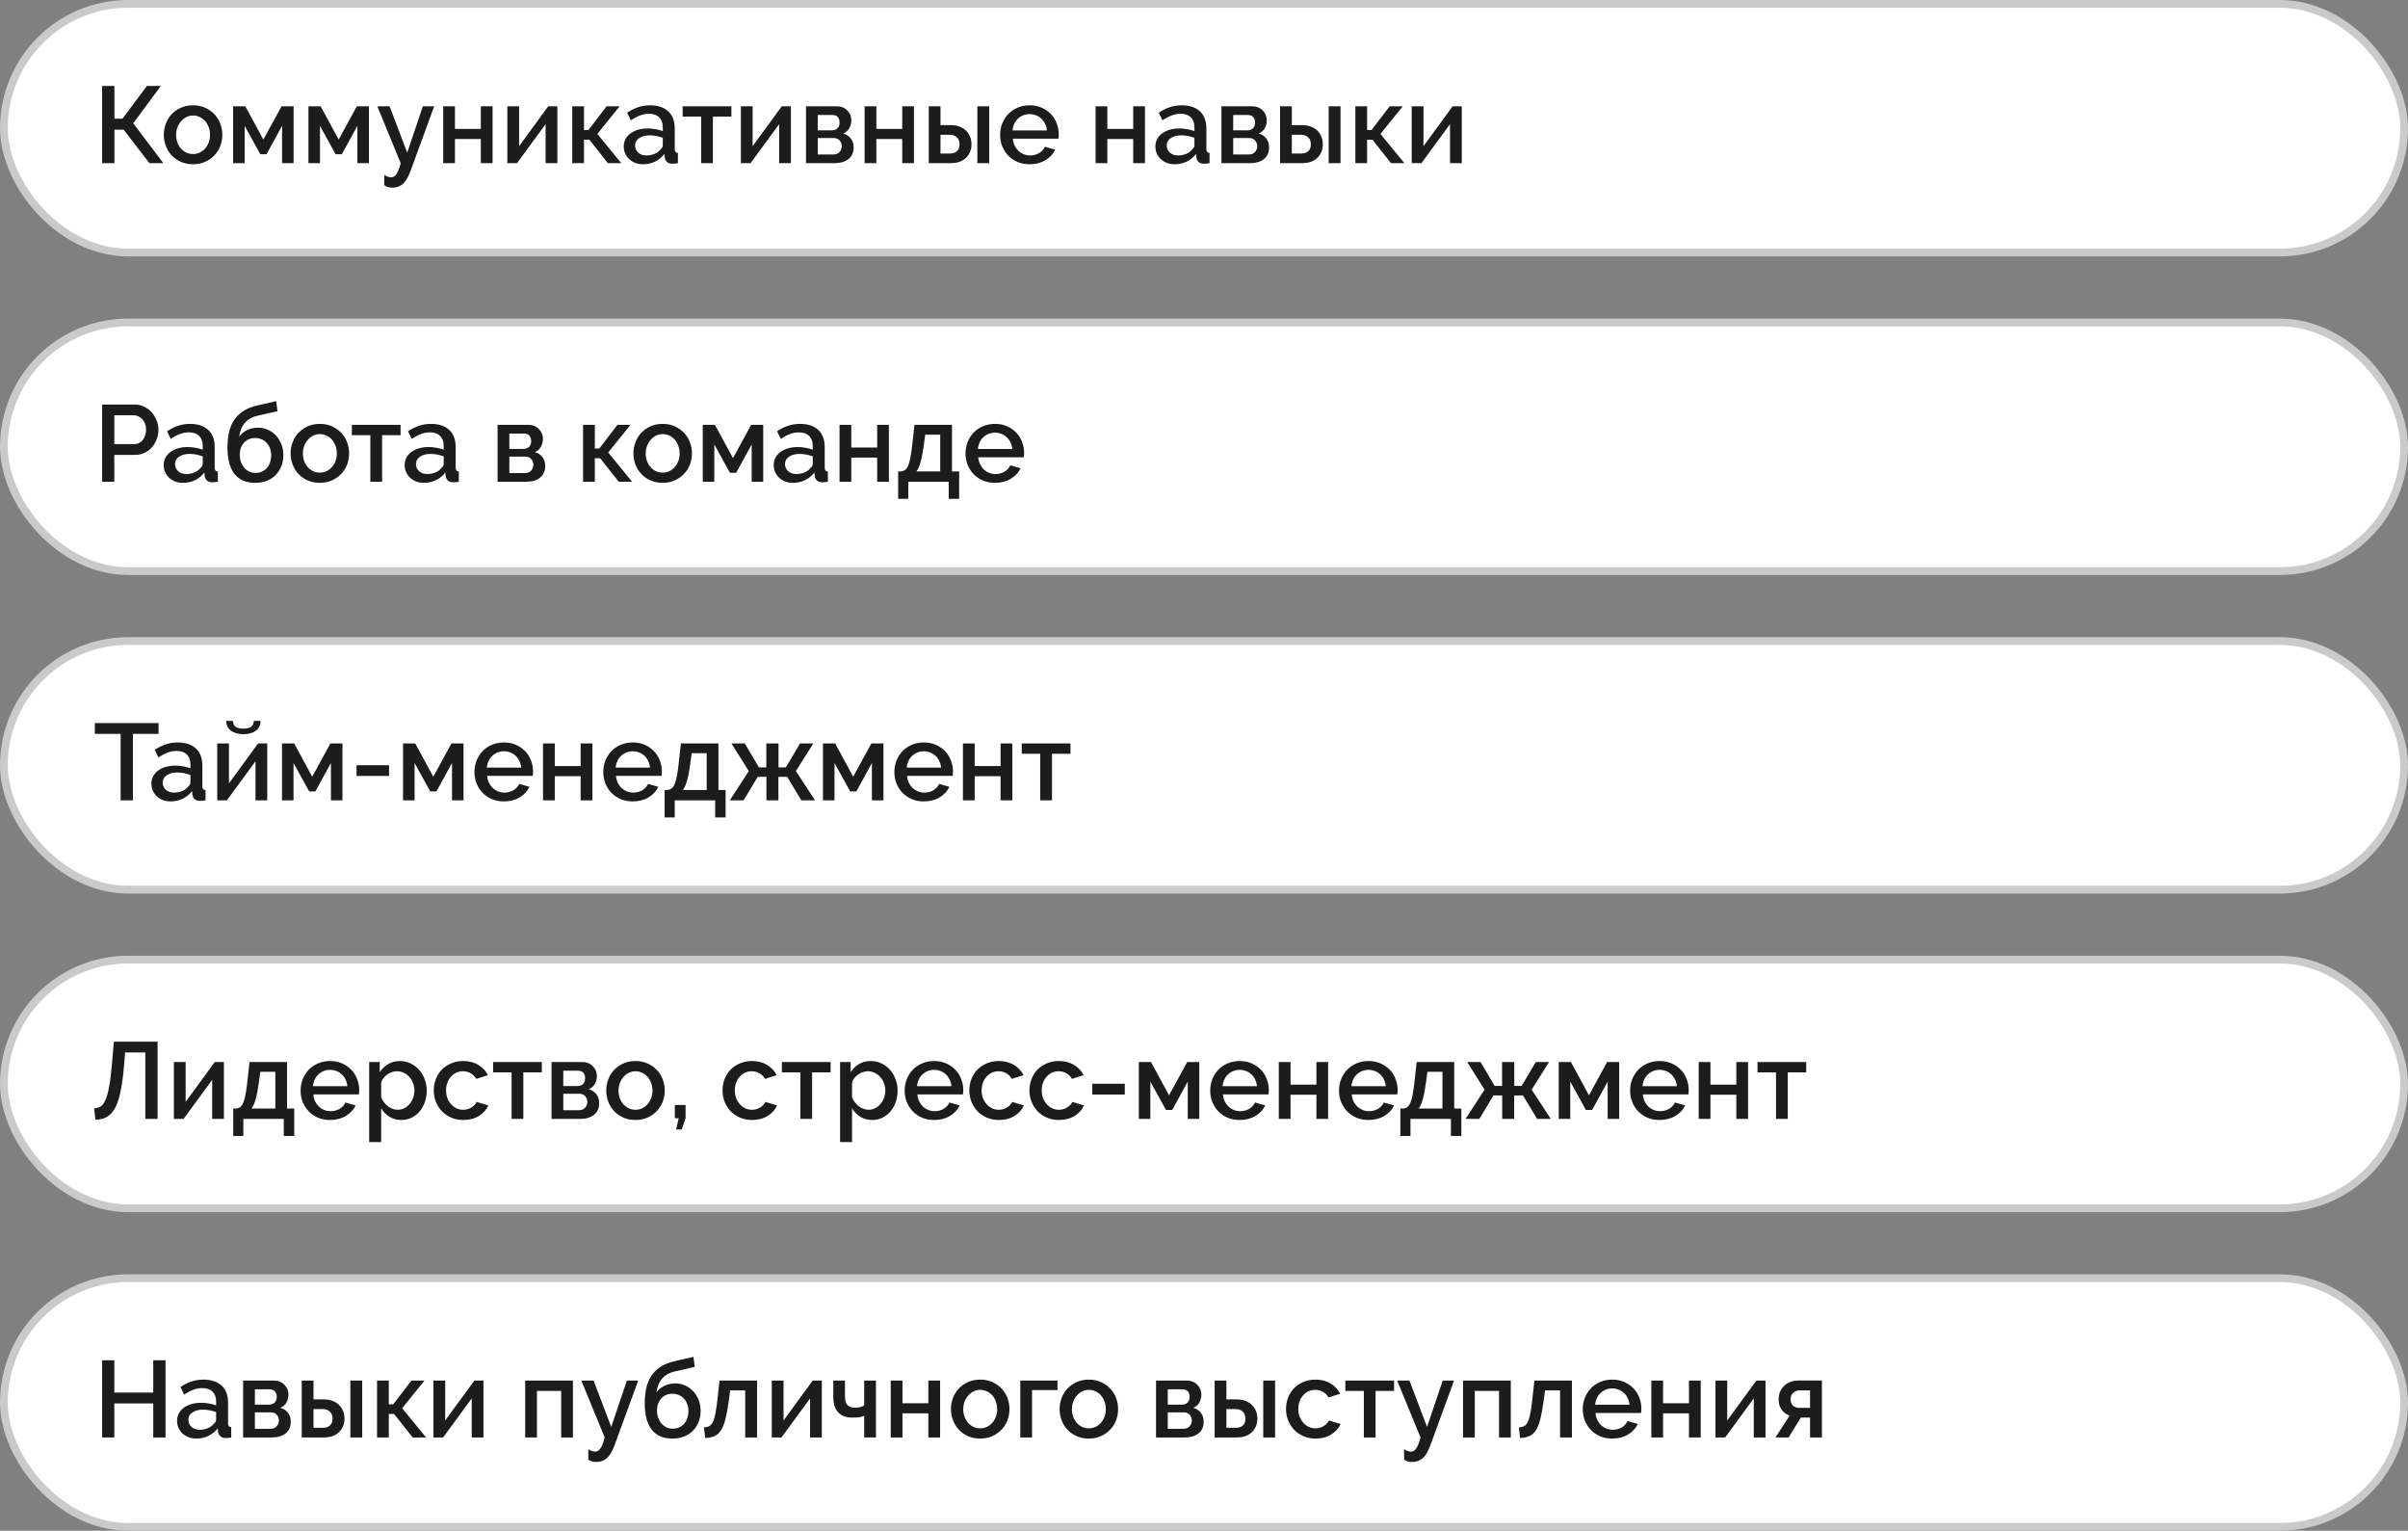
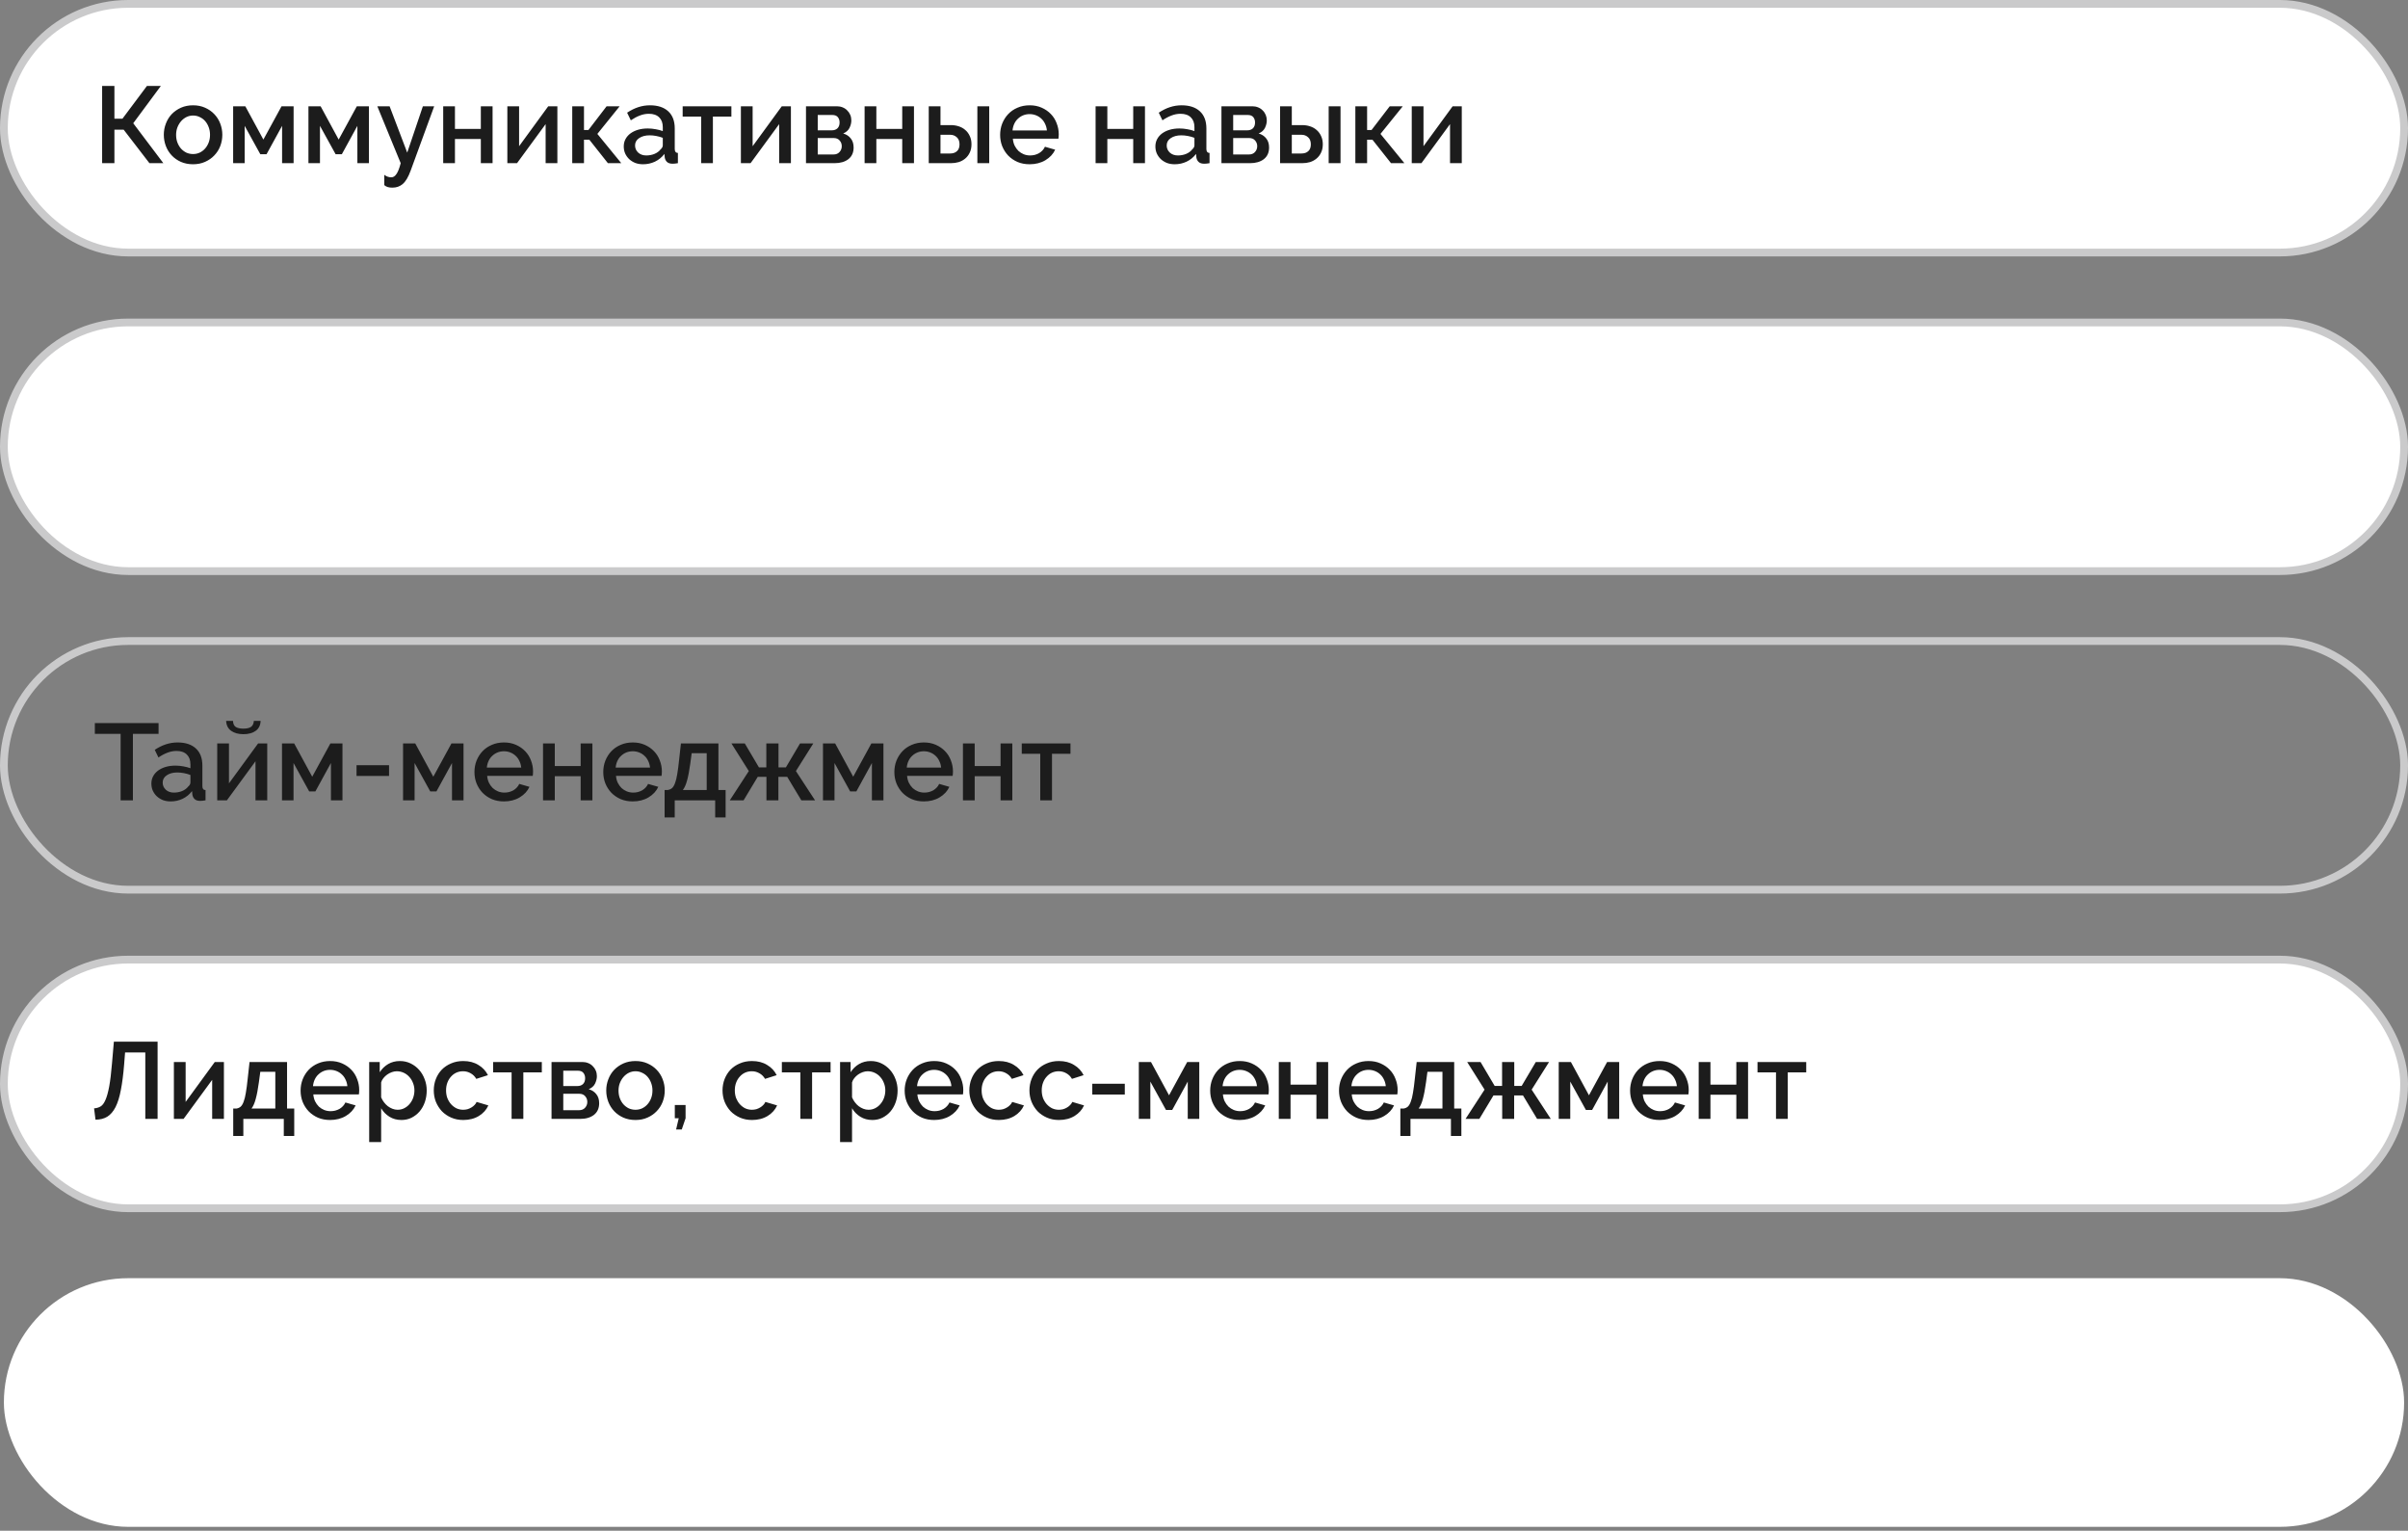
<svg xmlns="http://www.w3.org/2000/svg" width="310" height="197" viewBox="0 0 310 197" fill="none">
  <rect x="0" y="0" width="310" height="197" fill="#808080" stroke="none" />
  <g data-figma-bg-blur-radius="44">
    <rect x="0.5" y="0.5" width="309" height="32" rx="16" fill="white" />
    <rect x="0.5" y="0.5" width="309" height="32" rx="16" stroke="#CACACB" />
    <path d="M14.73 15.274H15.766L18.916 11.06H20.708L17.152 15.862L21.03 21H19.238L15.92 16.688H14.73V21H13.148V11.06H14.73V15.274ZM24.855 21.14C24.276 21.14 23.753 21.037 23.287 20.832C22.829 20.627 22.437 20.351 22.111 20.006C21.784 19.661 21.532 19.259 21.355 18.802C21.177 18.335 21.089 17.85 21.089 17.346C21.089 16.842 21.177 16.361 21.355 15.904C21.532 15.437 21.784 15.031 22.111 14.686C22.447 14.341 22.843 14.065 23.301 13.86C23.767 13.655 24.285 13.552 24.855 13.552C25.424 13.552 25.937 13.655 26.395 13.86C26.861 14.065 27.258 14.341 27.585 14.686C27.921 15.031 28.177 15.437 28.355 15.904C28.532 16.361 28.621 16.842 28.621 17.346C28.621 17.85 28.532 18.335 28.355 18.802C28.177 19.259 27.921 19.661 27.585 20.006C27.258 20.351 26.861 20.627 26.395 20.832C25.937 21.037 25.424 21.14 24.855 21.14ZM22.671 17.36C22.671 17.715 22.727 18.041 22.839 18.34C22.951 18.639 23.105 18.9 23.301 19.124C23.497 19.339 23.725 19.511 23.987 19.642C24.257 19.763 24.547 19.824 24.855 19.824C25.163 19.824 25.447 19.763 25.709 19.642C25.979 19.511 26.213 19.334 26.409 19.11C26.605 18.886 26.759 18.625 26.871 18.326C26.983 18.027 27.039 17.701 27.039 17.346C27.039 17.001 26.983 16.679 26.871 16.38C26.759 16.072 26.605 15.806 26.409 15.582C26.213 15.358 25.979 15.185 25.709 15.064C25.447 14.933 25.163 14.868 24.855 14.868C24.556 14.868 24.271 14.933 24.001 15.064C23.739 15.195 23.511 15.372 23.315 15.596C23.119 15.82 22.96 16.086 22.839 16.394C22.727 16.693 22.671 17.015 22.671 17.36ZM33.907 17.962L36.245 13.678H37.798V21H36.315V16.198L34.312 19.852H33.514L31.498 16.198V21H30.015V13.678H31.582L33.907 17.962ZM43.6 17.962L45.938 13.678H47.492V21H46.008V16.198L44.006 19.852H43.208L41.192 16.198V21H39.708V13.678H41.276L43.6 17.962ZM49.471 22.498C49.63 22.619 49.784 22.703 49.933 22.75C50.083 22.797 50.232 22.82 50.381 22.82C50.624 22.82 50.839 22.685 51.025 22.414C51.221 22.153 51.408 21.681 51.585 21L48.575 13.678H50.157L52.425 19.642L54.441 13.678H55.897L52.859 21.98C52.561 22.792 52.225 23.357 51.851 23.674C51.487 23.991 51.044 24.15 50.521 24.15C50.297 24.15 50.101 24.127 49.933 24.08C49.765 24.033 49.611 23.949 49.471 23.828V22.498ZM58.569 16.59H61.901V13.678H63.413V21H61.901V17.892H58.569V21H57.057V13.678H58.569V16.59ZM66.827 18.816L70.579 13.678H71.755V21H70.243V15.974L66.561 21H65.315V13.678H66.827V18.816ZM78.093 13.678H79.773L76.903 17.234L79.983 21H78.261L75.867 17.976H75.181V21H73.669V13.678H75.181V16.73H75.755L78.093 13.678ZM82.778 21.14C82.424 21.14 82.092 21.084 81.784 20.972C81.486 20.851 81.224 20.687 81 20.482C80.785 20.277 80.613 20.034 80.482 19.754C80.361 19.474 80.3 19.171 80.3 18.844C80.3 18.499 80.375 18.186 80.524 17.906C80.674 17.626 80.883 17.383 81.154 17.178C81.434 16.973 81.761 16.814 82.134 16.702C82.517 16.59 82.937 16.534 83.394 16.534C83.74 16.534 84.08 16.567 84.416 16.632C84.752 16.688 85.055 16.767 85.326 16.87V16.366C85.326 15.825 85.172 15.405 84.864 15.106C84.556 14.798 84.113 14.644 83.534 14.644C83.142 14.644 82.755 14.719 82.372 14.868C81.999 15.008 81.612 15.213 81.21 15.484L80.734 14.504C81.677 13.869 82.657 13.552 83.674 13.552C84.682 13.552 85.466 13.809 86.026 14.322C86.586 14.835 86.866 15.573 86.866 16.534V19.18C86.866 19.507 87.001 19.675 87.272 19.684V21C87.123 21.028 86.992 21.047 86.88 21.056C86.778 21.065 86.675 21.07 86.572 21.07C86.273 21.07 86.04 20.995 85.872 20.846C85.713 20.697 85.615 20.505 85.578 20.272L85.536 19.81C85.21 20.239 84.803 20.571 84.318 20.804C83.842 21.028 83.329 21.14 82.778 21.14ZM83.198 20.006C83.572 20.006 83.921 19.941 84.248 19.81C84.584 19.67 84.846 19.479 85.032 19.236C85.228 19.068 85.326 18.891 85.326 18.704V17.738C85.065 17.635 84.785 17.556 84.486 17.5C84.197 17.444 83.912 17.416 83.632 17.416C83.082 17.416 82.629 17.537 82.274 17.78C81.929 18.013 81.756 18.326 81.756 18.718C81.756 19.082 81.891 19.39 82.162 19.642C82.433 19.885 82.778 20.006 83.198 20.006ZM91.777 21H90.265V15.008H87.885V13.678H94.157V15.008H91.777V21ZM96.892 18.816L100.644 13.678H101.82V21H100.308V15.974L96.626 21H95.38V13.678H96.892V18.816ZM107.751 13.678C108.013 13.678 108.255 13.725 108.479 13.818C108.713 13.911 108.909 14.042 109.067 14.21C109.235 14.369 109.366 14.56 109.459 14.784C109.553 15.008 109.599 15.246 109.599 15.498C109.599 15.815 109.52 16.137 109.361 16.464C109.203 16.781 108.932 17.019 108.549 17.178C108.969 17.299 109.296 17.514 109.529 17.822C109.772 18.121 109.893 18.508 109.893 18.984C109.893 19.628 109.669 20.127 109.221 20.482C108.773 20.827 108.181 21 107.443 21H103.761V13.678H107.751ZM107.079 16.772C107.387 16.772 107.63 16.688 107.807 16.52C107.994 16.343 108.087 16.091 108.087 15.764C108.087 15.493 108.013 15.265 107.863 15.078C107.714 14.891 107.476 14.798 107.149 14.798H105.273V16.772H107.079ZM107.303 19.88C107.63 19.88 107.887 19.777 108.073 19.572C108.269 19.357 108.367 19.105 108.367 18.816C108.367 18.527 108.274 18.279 108.087 18.074C107.91 17.869 107.658 17.766 107.331 17.766H105.273V19.88H107.303ZM112.819 16.59H116.151V13.678H117.663V21H116.151V17.892H112.819V21H111.307V13.678H112.819V16.59ZM119.565 13.678H121.077V16.1H122.407C122.762 16.1 123.098 16.151 123.415 16.254C123.742 16.357 124.027 16.515 124.269 16.73C124.512 16.935 124.703 17.192 124.843 17.5C124.993 17.808 125.067 18.163 125.067 18.564C125.067 18.975 124.993 19.334 124.843 19.642C124.703 19.941 124.512 20.193 124.269 20.398C124.027 20.603 123.747 20.757 123.429 20.86C123.112 20.953 122.776 21 122.421 21H119.565V13.678ZM125.823 13.678H127.349V21H125.823V13.678ZM122.323 19.754C122.687 19.754 122.977 19.656 123.191 19.46C123.415 19.264 123.527 18.97 123.527 18.578C123.527 18.177 123.411 17.873 123.177 17.668C122.944 17.453 122.664 17.346 122.337 17.346H121.077V19.754H122.323ZM132.549 21.14C131.979 21.14 131.461 21.042 130.995 20.846C130.528 20.641 130.127 20.365 129.791 20.02C129.464 19.675 129.207 19.273 129.021 18.816C128.843 18.359 128.755 17.873 128.755 17.36C128.755 16.847 128.843 16.361 129.021 15.904C129.207 15.437 129.464 15.031 129.791 14.686C130.127 14.331 130.528 14.056 130.995 13.86C131.461 13.655 131.984 13.552 132.563 13.552C133.132 13.552 133.645 13.655 134.103 13.86C134.569 14.065 134.966 14.341 135.293 14.686C135.619 15.022 135.867 15.419 136.035 15.876C136.212 16.324 136.301 16.795 136.301 17.29C136.301 17.402 136.296 17.509 136.287 17.612C136.277 17.705 136.268 17.785 136.259 17.85H130.393C130.421 18.177 130.495 18.471 130.617 18.732C130.747 18.993 130.911 19.222 131.107 19.418C131.312 19.605 131.541 19.749 131.793 19.852C132.054 19.955 132.325 20.006 132.605 20.006C132.81 20.006 133.011 19.983 133.207 19.936C133.412 19.88 133.599 19.805 133.767 19.712C133.935 19.609 134.084 19.488 134.215 19.348C134.345 19.208 134.448 19.054 134.523 18.886L135.839 19.264C135.587 19.815 135.167 20.267 134.579 20.622C134 20.967 133.323 21.14 132.549 21.14ZM134.775 16.786C134.747 16.478 134.667 16.193 134.537 15.932C134.415 15.671 134.257 15.451 134.061 15.274C133.865 15.087 133.636 14.943 133.375 14.84C133.113 14.737 132.838 14.686 132.549 14.686C132.259 14.686 131.984 14.737 131.723 14.84C131.471 14.943 131.247 15.087 131.051 15.274C130.855 15.451 130.696 15.671 130.575 15.932C130.453 16.193 130.379 16.478 130.351 16.786H134.775ZM142.556 16.59H145.888V13.678H147.4V21H145.888V17.892H142.556V21H141.044V13.678H142.556V16.59ZM151.22 21.14C150.865 21.14 150.534 21.084 150.226 20.972C149.927 20.851 149.666 20.687 149.442 20.482C149.227 20.277 149.054 20.034 148.924 19.754C148.802 19.474 148.742 19.171 148.742 18.844C148.742 18.499 148.816 18.186 148.966 17.906C149.115 17.626 149.325 17.383 149.596 17.178C149.876 16.973 150.202 16.814 150.576 16.702C150.958 16.59 151.378 16.534 151.836 16.534C152.181 16.534 152.522 16.567 152.858 16.632C153.194 16.688 153.497 16.767 153.768 16.87V16.366C153.768 15.825 153.614 15.405 153.306 15.106C152.998 14.798 152.554 14.644 151.976 14.644C151.584 14.644 151.196 14.719 150.814 14.868C150.44 15.008 150.053 15.213 149.652 15.484L149.176 14.504C150.118 13.869 151.098 13.552 152.116 13.552C153.124 13.552 153.908 13.809 154.468 14.322C155.028 14.835 155.308 15.573 155.308 16.534V19.18C155.308 19.507 155.443 19.675 155.714 19.684V21C155.564 21.028 155.434 21.047 155.322 21.056C155.219 21.065 155.116 21.07 155.014 21.07C154.715 21.07 154.482 20.995 154.314 20.846C154.155 20.697 154.057 20.505 154.02 20.272L153.978 19.81C153.651 20.239 153.245 20.571 152.76 20.804C152.284 21.028 151.77 21.14 151.22 21.14ZM151.64 20.006C152.013 20.006 152.363 19.941 152.69 19.81C153.026 19.67 153.287 19.479 153.474 19.236C153.67 19.068 153.768 18.891 153.768 18.704V17.738C153.506 17.635 153.226 17.556 152.928 17.5C152.638 17.444 152.354 17.416 152.074 17.416C151.523 17.416 151.07 17.537 150.716 17.78C150.37 18.013 150.198 18.326 150.198 18.718C150.198 19.082 150.333 19.39 150.604 19.642C150.874 19.885 151.22 20.006 151.64 20.006ZM161.236 13.678C161.497 13.678 161.74 13.725 161.964 13.818C162.197 13.911 162.393 14.042 162.552 14.21C162.72 14.369 162.85 14.56 162.944 14.784C163.037 15.008 163.084 15.246 163.084 15.498C163.084 15.815 163.004 16.137 162.846 16.464C162.687 16.781 162.416 17.019 162.034 17.178C162.454 17.299 162.78 17.514 163.014 17.822C163.256 18.121 163.378 18.508 163.378 18.984C163.378 19.628 163.154 20.127 162.706 20.482C162.258 20.827 161.665 21 160.928 21H157.246V13.678H161.236ZM160.564 16.772C160.872 16.772 161.114 16.688 161.292 16.52C161.478 16.343 161.572 16.091 161.572 15.764C161.572 15.493 161.497 15.265 161.348 15.078C161.198 14.891 160.96 14.798 160.634 14.798H158.758V16.772H160.564ZM160.788 19.88C161.114 19.88 161.371 19.777 161.558 19.572C161.754 19.357 161.852 19.105 161.852 18.816C161.852 18.527 161.758 18.279 161.572 18.074C161.394 17.869 161.142 17.766 160.816 17.766H158.758V19.88H160.788ZM164.792 13.678H166.304V16.1H167.634C167.989 16.1 168.325 16.151 168.642 16.254C168.969 16.357 169.253 16.515 169.496 16.73C169.739 16.935 169.93 17.192 170.07 17.5C170.219 17.808 170.294 18.163 170.294 18.564C170.294 18.975 170.219 19.334 170.07 19.642C169.93 19.941 169.739 20.193 169.496 20.398C169.253 20.603 168.973 20.757 168.656 20.86C168.339 20.953 168.003 21 167.648 21H164.792V13.678ZM171.05 13.678H172.576V21H171.05V13.678ZM167.55 19.754C167.914 19.754 168.203 19.656 168.418 19.46C168.642 19.264 168.754 18.97 168.754 18.578C168.754 18.177 168.637 17.873 168.404 17.668C168.171 17.453 167.891 17.346 167.564 17.346H166.304V19.754H167.55ZM178.909 13.678H180.589L177.719 17.234L180.799 21H179.077L176.683 17.976H175.997V21H174.485V13.678H175.997V16.73H176.571L178.909 13.678ZM183.257 18.816L187.009 13.678H188.185V21H186.673V15.974L182.991 21H181.745V13.678H183.257V18.816Z" fill="#1C1C1C" />
  </g>
  <g data-figma-bg-blur-radius="44">
    <rect x="0.5" y="41.5" width="309" height="32" rx="16" fill="white" />
    <rect x="0.5" y="41.5" width="309" height="32" rx="16" stroke="#CACACB" />
-     <path d="M13.148 62V52.06H17.32C17.768 52.06 18.179 52.153 18.552 52.34C18.935 52.527 19.261 52.774 19.532 53.082C19.803 53.381 20.013 53.726 20.162 54.118C20.321 54.501 20.4 54.893 20.4 55.294C20.4 55.714 20.325 56.12 20.176 56.512C20.036 56.895 19.835 57.24 19.574 57.548C19.313 57.847 18.995 58.089 18.622 58.276C18.258 58.453 17.852 58.542 17.404 58.542H14.716V62H13.148ZM14.716 57.156H17.306C17.53 57.156 17.731 57.109 17.908 57.016C18.095 56.923 18.253 56.792 18.384 56.624C18.515 56.456 18.617 56.26 18.692 56.036C18.767 55.812 18.804 55.565 18.804 55.294C18.804 55.014 18.762 54.762 18.678 54.538C18.594 54.314 18.477 54.123 18.328 53.964C18.179 53.796 18.006 53.67 17.81 53.586C17.623 53.493 17.427 53.446 17.222 53.446H14.716V57.156ZM23.552 62.14C23.197 62.14 22.866 62.084 22.558 61.972C22.259 61.851 21.998 61.687 21.774 61.482C21.559 61.277 21.386 61.034 21.256 60.754C21.134 60.474 21.074 60.171 21.074 59.844C21.074 59.499 21.148 59.186 21.298 58.906C21.447 58.626 21.657 58.383 21.928 58.178C22.208 57.973 22.534 57.814 22.908 57.702C23.29 57.59 23.71 57.534 24.168 57.534C24.513 57.534 24.854 57.567 25.19 57.632C25.526 57.688 25.829 57.767 26.1 57.87V57.366C26.1 56.825 25.946 56.405 25.638 56.106C25.33 55.798 24.886 55.644 24.308 55.644C23.916 55.644 23.528 55.719 23.146 55.868C22.772 56.008 22.385 56.213 21.984 56.484L21.508 55.504C22.45 54.869 23.43 54.552 24.448 54.552C25.456 54.552 26.24 54.809 26.8 55.322C27.36 55.835 27.64 56.573 27.64 57.534V60.18C27.64 60.507 27.775 60.675 28.046 60.684V62C27.896 62.028 27.766 62.047 27.654 62.056C27.551 62.065 27.448 62.07 27.346 62.07C27.047 62.07 26.814 61.995 26.646 61.846C26.487 61.697 26.389 61.505 26.352 61.272L26.31 60.81C25.983 61.239 25.577 61.571 25.092 61.804C24.616 62.028 24.102 62.14 23.552 62.14ZM23.972 61.006C24.345 61.006 24.695 60.941 25.022 60.81C25.358 60.67 25.619 60.479 25.806 60.236C26.002 60.068 26.1 59.891 26.1 59.704V58.738C25.838 58.635 25.558 58.556 25.26 58.5C24.97 58.444 24.686 58.416 24.406 58.416C23.855 58.416 23.402 58.537 23.048 58.78C22.702 59.013 22.53 59.326 22.53 59.718C22.53 60.082 22.665 60.39 22.936 60.642C23.206 60.885 23.552 61.006 23.972 61.006ZM33.106 53.516C32.452 53.665 31.934 53.955 31.552 54.384C31.169 54.804 30.912 55.406 30.782 56.19C31.08 55.817 31.435 55.532 31.846 55.336C32.266 55.14 32.728 55.042 33.232 55.042C33.689 55.042 34.114 55.135 34.506 55.322C34.907 55.499 35.252 55.747 35.542 56.064C35.831 56.381 36.06 56.755 36.228 57.184C36.396 57.613 36.48 58.08 36.48 58.584C36.48 59.097 36.391 59.573 36.214 60.012C36.046 60.441 35.803 60.815 35.486 61.132C35.178 61.449 34.8 61.697 34.352 61.874C33.904 62.051 33.4 62.14 32.84 62.14C31.673 62.14 30.786 61.757 30.18 60.992C29.582 60.217 29.284 59.083 29.284 57.59C29.284 56.003 29.601 54.781 30.236 53.922C30.87 53.063 31.808 52.489 33.05 52.2L35.556 51.626L35.724 52.914L33.106 53.516ZM30.866 58.514C30.866 58.859 30.917 59.177 31.02 59.466C31.122 59.746 31.262 59.993 31.44 60.208C31.626 60.413 31.841 60.577 32.084 60.698C32.336 60.81 32.611 60.866 32.91 60.866C33.199 60.866 33.465 60.81 33.708 60.698C33.96 60.586 34.174 60.432 34.352 60.236C34.529 60.04 34.664 59.802 34.758 59.522C34.86 59.242 34.912 58.934 34.912 58.598C34.912 58.271 34.86 57.973 34.758 57.702C34.655 57.422 34.51 57.184 34.324 56.988C34.146 56.792 33.932 56.643 33.68 56.54C33.428 56.428 33.152 56.372 32.854 56.372C32.555 56.372 32.284 56.423 32.042 56.526C31.799 56.629 31.589 56.778 31.412 56.974C31.244 57.161 31.108 57.385 31.006 57.646C30.912 57.907 30.866 58.197 30.866 58.514ZM41.179 62.14C40.6 62.14 40.078 62.037 39.611 61.832C39.154 61.627 38.761 61.351 38.435 61.006C38.108 60.661 37.856 60.259 37.679 59.802C37.502 59.335 37.413 58.85 37.413 58.346C37.413 57.842 37.502 57.361 37.679 56.904C37.856 56.437 38.108 56.031 38.435 55.686C38.771 55.341 39.167 55.065 39.625 54.86C40.092 54.655 40.609 54.552 41.179 54.552C41.748 54.552 42.261 54.655 42.719 54.86C43.185 55.065 43.582 55.341 43.909 55.686C44.245 56.031 44.502 56.437 44.679 56.904C44.856 57.361 44.945 57.842 44.945 58.346C44.945 58.85 44.856 59.335 44.679 59.802C44.502 60.259 44.245 60.661 43.909 61.006C43.582 61.351 43.185 61.627 42.719 61.832C42.261 62.037 41.748 62.14 41.179 62.14ZM38.995 58.36C38.995 58.715 39.051 59.041 39.163 59.34C39.275 59.639 39.429 59.9 39.625 60.124C39.821 60.339 40.05 60.511 40.311 60.642C40.581 60.763 40.871 60.824 41.179 60.824C41.487 60.824 41.772 60.763 42.033 60.642C42.303 60.511 42.537 60.334 42.733 60.11C42.929 59.886 43.083 59.625 43.195 59.326C43.307 59.027 43.363 58.701 43.363 58.346C43.363 58.001 43.307 57.679 43.195 57.38C43.083 57.072 42.929 56.806 42.733 56.582C42.537 56.358 42.303 56.185 42.033 56.064C41.772 55.933 41.487 55.868 41.179 55.868C40.88 55.868 40.596 55.933 40.325 56.064C40.063 56.195 39.835 56.372 39.639 56.596C39.443 56.82 39.284 57.086 39.163 57.394C39.051 57.693 38.995 58.015 38.995 58.36ZM49.189 62H47.677V56.008H45.297V54.678H51.569V56.008H49.189V62ZM54.573 62.14C54.218 62.14 53.887 62.084 53.579 61.972C53.281 61.851 53.019 61.687 52.795 61.482C52.581 61.277 52.408 61.034 52.277 60.754C52.156 60.474 52.095 60.171 52.095 59.844C52.095 59.499 52.17 59.186 52.319 58.906C52.468 58.626 52.678 58.383 52.949 58.178C53.229 57.973 53.556 57.814 53.929 57.702C54.312 57.59 54.732 57.534 55.189 57.534C55.535 57.534 55.875 57.567 56.211 57.632C56.547 57.688 56.85 57.767 57.121 57.87V57.366C57.121 56.825 56.967 56.405 56.659 56.106C56.351 55.798 55.908 55.644 55.329 55.644C54.937 55.644 54.55 55.719 54.167 55.868C53.794 56.008 53.407 56.213 53.005 56.484L52.529 55.504C53.472 54.869 54.452 54.552 55.469 54.552C56.477 54.552 57.261 54.809 57.821 55.322C58.381 55.835 58.661 56.573 58.661 57.534V60.18C58.661 60.507 58.797 60.675 59.067 60.684V62C58.918 62.028 58.787 62.047 58.675 62.056C58.572 62.065 58.47 62.07 58.367 62.07C58.069 62.07 57.835 61.995 57.667 61.846C57.508 61.697 57.41 61.505 57.373 61.272L57.331 60.81C57.005 61.239 56.599 61.571 56.113 61.804C55.637 62.028 55.124 62.14 54.573 62.14ZM54.993 61.006C55.367 61.006 55.717 60.941 56.043 60.81C56.379 60.67 56.641 60.479 56.827 60.236C57.023 60.068 57.121 59.891 57.121 59.704V58.738C56.86 58.635 56.58 58.556 56.281 58.5C55.992 58.444 55.707 58.416 55.427 58.416C54.877 58.416 54.424 58.537 54.069 58.78C53.724 59.013 53.551 59.326 53.551 59.718C53.551 60.082 53.687 60.39 53.957 60.642C54.228 60.885 54.573 61.006 54.993 61.006ZM68.048 54.678C68.309 54.678 68.552 54.725 68.776 54.818C69.01 54.911 69.206 55.042 69.364 55.21C69.532 55.369 69.663 55.56 69.756 55.784C69.85 56.008 69.896 56.246 69.896 56.498C69.896 56.815 69.817 57.137 69.658 57.464C69.499 57.781 69.229 58.019 68.846 58.178C69.266 58.299 69.593 58.514 69.826 58.822C70.069 59.121 70.19 59.508 70.19 59.984C70.19 60.628 69.966 61.127 69.518 61.482C69.07 61.827 68.478 62 67.74 62H64.058V54.678H68.048ZM67.376 57.772C67.684 57.772 67.927 57.688 68.104 57.52C68.291 57.343 68.384 57.091 68.384 56.764C68.384 56.493 68.309 56.265 68.16 56.078C68.011 55.891 67.773 55.798 67.446 55.798H65.57V57.772H67.376ZM67.6 60.88C67.927 60.88 68.183 60.777 68.37 60.572C68.566 60.357 68.664 60.105 68.664 59.816C68.664 59.527 68.571 59.279 68.384 59.074C68.207 58.869 67.955 58.766 67.628 58.766H65.57V60.88H67.6ZM79.487 54.678H81.167L78.297 58.234L81.377 62H79.655L77.261 58.976H76.575V62H75.063V54.678H76.575V57.73H77.149L79.487 54.678ZM85.312 62.14C84.733 62.14 84.21 62.037 83.744 61.832C83.286 61.627 82.894 61.351 82.568 61.006C82.241 60.661 81.989 60.259 81.812 59.802C81.634 59.335 81.546 58.85 81.546 58.346C81.546 57.842 81.634 57.361 81.812 56.904C81.989 56.437 82.241 56.031 82.568 55.686C82.904 55.341 83.3 55.065 83.758 54.86C84.224 54.655 84.742 54.552 85.312 54.552C85.881 54.552 86.394 54.655 86.852 54.86C87.318 55.065 87.715 55.341 88.042 55.686C88.378 56.031 88.634 56.437 88.812 56.904C88.989 57.361 89.078 57.842 89.078 58.346C89.078 58.85 88.989 59.335 88.812 59.802C88.634 60.259 88.378 60.661 88.042 61.006C87.715 61.351 87.318 61.627 86.852 61.832C86.394 62.037 85.881 62.14 85.312 62.14ZM83.128 58.36C83.128 58.715 83.184 59.041 83.296 59.34C83.408 59.639 83.562 59.9 83.758 60.124C83.954 60.339 84.182 60.511 84.444 60.642C84.714 60.763 85.004 60.824 85.312 60.824C85.62 60.824 85.904 60.763 86.166 60.642C86.436 60.511 86.67 60.334 86.866 60.11C87.062 59.886 87.216 59.625 87.328 59.326C87.44 59.027 87.496 58.701 87.496 58.346C87.496 58.001 87.44 57.679 87.328 57.38C87.216 57.072 87.062 56.806 86.866 56.582C86.67 56.358 86.436 56.185 86.166 56.064C85.904 55.933 85.62 55.868 85.312 55.868C85.013 55.868 84.728 55.933 84.458 56.064C84.196 56.195 83.968 56.372 83.772 56.596C83.576 56.82 83.417 57.086 83.296 57.394C83.184 57.693 83.128 58.015 83.128 58.36ZM94.364 58.962L96.701 54.678H98.255V62H96.772V57.198L94.769 60.852H93.972L91.956 57.198V62H90.472V54.678H92.04L94.364 58.962ZM102.083 62.14C101.728 62.14 101.397 62.084 101.089 61.972C100.79 61.851 100.529 61.687 100.305 61.482C100.09 61.277 99.918 61.034 99.787 60.754C99.666 60.474 99.605 60.171 99.605 59.844C99.605 59.499 99.68 59.186 99.829 58.906C99.978 58.626 100.188 58.383 100.459 58.178C100.739 57.973 101.066 57.814 101.439 57.702C101.822 57.59 102.242 57.534 102.699 57.534C103.044 57.534 103.385 57.567 103.721 57.632C104.057 57.688 104.36 57.767 104.631 57.87V57.366C104.631 56.825 104.477 56.405 104.169 56.106C103.861 55.798 103.418 55.644 102.839 55.644C102.447 55.644 102.06 55.719 101.677 55.868C101.304 56.008 100.916 56.213 100.515 56.484L100.039 55.504C100.982 54.869 101.962 54.552 102.979 54.552C103.987 54.552 104.771 54.809 105.331 55.322C105.891 55.835 106.171 56.573 106.171 57.534V60.18C106.171 60.507 106.306 60.675 106.577 60.684V62C106.428 62.028 106.297 62.047 106.185 62.056C106.082 62.065 105.98 62.07 105.877 62.07C105.578 62.07 105.345 61.995 105.177 61.846C105.018 61.697 104.92 61.505 104.883 61.272L104.841 60.81C104.514 61.239 104.108 61.571 103.623 61.804C103.147 62.028 102.634 62.14 102.083 62.14ZM102.503 61.006C102.876 61.006 103.226 60.941 103.553 60.81C103.889 60.67 104.15 60.479 104.337 60.236C104.533 60.068 104.631 59.891 104.631 59.704V58.738C104.37 58.635 104.09 58.556 103.791 58.5C103.502 58.444 103.217 58.416 102.937 58.416C102.386 58.416 101.934 58.537 101.579 58.78C101.234 59.013 101.061 59.326 101.061 59.718C101.061 60.082 101.196 60.39 101.467 60.642C101.738 60.885 102.083 61.006 102.503 61.006ZM109.593 57.59H112.925V54.678H114.437V62H112.925V58.892H109.593V62H108.081V54.678H109.593V57.59ZM115.625 60.67H116.031C116.255 60.633 116.441 60.549 116.591 60.418C116.74 60.278 116.866 60.063 116.969 59.774C117.081 59.485 117.174 59.107 117.249 58.64C117.333 58.164 117.412 57.562 117.487 56.834L117.725 54.678H122.555V60.67H123.479V64.198H122.135V62H116.927V64.198H115.625V60.67ZM121.043 60.67V55.938H119.111L118.929 57.282C118.807 58.169 118.672 58.883 118.523 59.424C118.383 59.956 118.201 60.371 117.977 60.67H121.043ZM128.092 62.14C127.522 62.14 127.004 62.042 126.538 61.846C126.071 61.641 125.67 61.365 125.334 61.02C125.007 60.675 124.75 60.273 124.564 59.816C124.386 59.359 124.298 58.873 124.298 58.36C124.298 57.847 124.386 57.361 124.564 56.904C124.75 56.437 125.007 56.031 125.334 55.686C125.67 55.331 126.071 55.056 126.538 54.86C127.004 54.655 127.527 54.552 128.106 54.552C128.675 54.552 129.188 54.655 129.646 54.86C130.112 55.065 130.509 55.341 130.836 55.686C131.162 56.022 131.41 56.419 131.578 56.876C131.755 57.324 131.844 57.795 131.844 58.29C131.844 58.402 131.839 58.509 131.83 58.612C131.82 58.705 131.811 58.785 131.802 58.85H125.936C125.964 59.177 126.038 59.471 126.16 59.732C126.29 59.993 126.454 60.222 126.65 60.418C126.855 60.605 127.084 60.749 127.336 60.852C127.597 60.955 127.868 61.006 128.148 61.006C128.353 61.006 128.554 60.983 128.75 60.936C128.955 60.88 129.142 60.805 129.31 60.712C129.478 60.609 129.627 60.488 129.758 60.348C129.888 60.208 129.991 60.054 130.066 59.886L131.382 60.264C131.13 60.815 130.71 61.267 130.122 61.622C129.543 61.967 128.866 62.14 128.092 62.14ZM130.318 57.786C130.29 57.478 130.21 57.193 130.08 56.932C129.958 56.671 129.8 56.451 129.604 56.274C129.408 56.087 129.179 55.943 128.918 55.84C128.656 55.737 128.381 55.686 128.092 55.686C127.802 55.686 127.527 55.737 127.266 55.84C127.014 55.943 126.79 56.087 126.594 56.274C126.398 56.451 126.239 56.671 126.118 56.932C125.996 57.193 125.922 57.478 125.894 57.786H130.318Z" fill="#1C1C1C" />
  </g>
  <g data-figma-bg-blur-radius="44">
-     <rect x="0.5" y="82.5" width="309" height="32" rx="16" fill="white" />
    <rect x="0.5" y="82.5" width="309" height="32" rx="16" stroke="#CACACB" />
    <path d="M20.414 94.446H17.11V103H15.528V94.446H12.21V93.06H20.414V94.446ZM21.966 103.14C21.611 103.14 21.28 103.084 20.972 102.972C20.673 102.851 20.412 102.687 20.188 102.482C19.973 102.277 19.8 102.034 19.67 101.754C19.548 101.474 19.488 101.171 19.488 100.844C19.488 100.499 19.562 100.186 19.712 99.906C19.861 99.626 20.071 99.383 20.342 99.178C20.622 98.973 20.948 98.814 21.322 98.702C21.704 98.59 22.124 98.534 22.582 98.534C22.927 98.534 23.268 98.567 23.604 98.632C23.94 98.688 24.243 98.767 24.514 98.87V98.366C24.514 97.825 24.36 97.405 24.052 97.106C23.744 96.798 23.3 96.644 22.722 96.644C22.33 96.644 21.942 96.719 21.56 96.868C21.186 97.008 20.799 97.213 20.398 97.484L19.922 96.504C20.864 95.869 21.844 95.552 22.862 95.552C23.87 95.552 24.654 95.809 25.214 96.322C25.774 96.835 26.054 97.573 26.054 98.534V101.18C26.054 101.507 26.189 101.675 26.46 101.684V103C26.31 103.028 26.18 103.047 26.068 103.056C25.965 103.065 25.862 103.07 25.76 103.07C25.461 103.07 25.228 102.995 25.06 102.846C24.901 102.697 24.803 102.505 24.766 102.272L24.724 101.81C24.397 102.239 23.991 102.571 23.506 102.804C23.03 103.028 22.516 103.14 21.966 103.14ZM22.386 102.006C22.759 102.006 23.109 101.941 23.436 101.81C23.772 101.67 24.033 101.479 24.22 101.236C24.416 101.068 24.514 100.891 24.514 100.704V99.738C24.252 99.635 23.972 99.556 23.674 99.5C23.384 99.444 23.1 99.416 22.82 99.416C22.269 99.416 21.816 99.537 21.462 99.78C21.116 100.013 20.944 100.326 20.944 100.718C20.944 101.082 21.079 101.39 21.35 101.642C21.62 101.885 21.966 102.006 22.386 102.006ZM33.55 92.78C33.531 93.34 33.321 93.765 32.92 94.054C32.518 94.343 31.991 94.488 31.338 94.488C30.684 94.488 30.157 94.343 29.756 94.054C29.354 93.765 29.14 93.34 29.112 92.78H29.994C30.012 93.153 30.134 93.415 30.358 93.564C30.591 93.704 30.918 93.774 31.338 93.774C31.748 93.774 32.066 93.704 32.29 93.564C32.523 93.415 32.654 93.153 32.682 92.78H33.55ZM29.476 100.816L33.228 95.678H34.404V103H32.892V97.974L29.21 103H27.964V95.678H29.476V100.816ZM40.196 99.962L42.534 95.678H44.088V103H42.604V98.198L40.602 101.852H39.804L37.788 98.198V103H36.304V95.678H37.872L40.196 99.962ZM45.899 99.864V98.478H50.085V99.864H45.899ZM55.782 99.962L58.12 95.678H59.673V103H58.19V98.198L56.188 101.852H55.389L53.373 98.198V103H51.889V95.678H53.458L55.782 99.962ZM64.873 103.14C64.303 103.14 63.785 103.042 63.319 102.846C62.852 102.641 62.451 102.365 62.115 102.02C61.788 101.675 61.532 101.273 61.345 100.816C61.167 100.359 61.079 99.873 61.079 99.36C61.079 98.847 61.167 98.361 61.345 97.904C61.532 97.437 61.788 97.031 62.115 96.686C62.451 96.331 62.852 96.056 63.319 95.86C63.785 95.655 64.308 95.552 64.887 95.552C65.456 95.552 65.969 95.655 66.427 95.86C66.894 96.065 67.29 96.341 67.617 96.686C67.944 97.022 68.191 97.419 68.359 97.876C68.536 98.324 68.625 98.795 68.625 99.29C68.625 99.402 68.62 99.509 68.611 99.612C68.602 99.705 68.592 99.785 68.583 99.85H62.717C62.745 100.177 62.819 100.471 62.941 100.732C63.072 100.993 63.235 101.222 63.431 101.418C63.636 101.605 63.865 101.749 64.117 101.852C64.378 101.955 64.649 102.006 64.929 102.006C65.134 102.006 65.335 101.983 65.531 101.936C65.736 101.88 65.923 101.805 66.091 101.712C66.259 101.609 66.408 101.488 66.539 101.348C66.669 101.208 66.772 101.054 66.847 100.886L68.163 101.264C67.911 101.815 67.491 102.267 66.903 102.622C66.324 102.967 65.647 103.14 64.873 103.14ZM67.099 98.786C67.071 98.478 66.992 98.193 66.861 97.932C66.74 97.671 66.581 97.451 66.385 97.274C66.189 97.087 65.96 96.943 65.699 96.84C65.438 96.737 65.162 96.686 64.873 96.686C64.584 96.686 64.308 96.737 64.047 96.84C63.795 96.943 63.571 97.087 63.375 97.274C63.179 97.451 63.02 97.671 62.899 97.932C62.778 98.193 62.703 98.478 62.675 98.786H67.099ZM71.421 98.59H74.753V95.678H76.265V103H74.753V99.892H71.421V103H69.909V95.678H71.421V98.59ZM81.457 103.14C80.888 103.14 80.37 103.042 79.903 102.846C79.436 102.641 79.035 102.365 78.699 102.02C78.372 101.675 78.115 101.273 77.929 100.816C77.751 100.359 77.663 99.873 77.663 99.36C77.663 98.847 77.751 98.361 77.929 97.904C78.115 97.437 78.372 97.031 78.699 96.686C79.035 96.331 79.436 96.056 79.903 95.86C80.37 95.655 80.892 95.552 81.471 95.552C82.04 95.552 82.553 95.655 83.011 95.86C83.478 96.065 83.874 96.341 84.201 96.686C84.528 97.022 84.775 97.419 84.943 97.876C85.12 98.324 85.209 98.795 85.209 99.29C85.209 99.402 85.204 99.509 85.195 99.612C85.186 99.705 85.176 99.785 85.167 99.85H79.301C79.329 100.177 79.403 100.471 79.525 100.732C79.656 100.993 79.819 101.222 80.015 101.418C80.22 101.605 80.449 101.749 80.701 101.852C80.962 101.955 81.233 102.006 81.513 102.006C81.718 102.006 81.919 101.983 82.115 101.936C82.32 101.88 82.507 101.805 82.675 101.712C82.843 101.609 82.992 101.488 83.123 101.348C83.254 101.208 83.356 101.054 83.431 100.886L84.747 101.264C84.495 101.815 84.075 102.267 83.487 102.622C82.908 102.967 82.231 103.14 81.457 103.14ZM83.683 98.786C83.655 98.478 83.576 98.193 83.445 97.932C83.323 97.671 83.165 97.451 82.969 97.274C82.773 97.087 82.544 96.943 82.283 96.84C82.022 96.737 81.746 96.686 81.457 96.686C81.168 96.686 80.892 96.737 80.631 96.84C80.379 96.943 80.155 97.087 79.959 97.274C79.763 97.451 79.604 97.671 79.483 97.932C79.362 98.193 79.287 98.478 79.259 98.786H83.683ZM85.56 101.67H85.966C86.19 101.633 86.377 101.549 86.526 101.418C86.676 101.278 86.802 101.063 86.904 100.774C87.016 100.485 87.11 100.107 87.184 99.64C87.268 99.164 87.348 98.562 87.422 97.834L87.66 95.678H92.49V101.67H93.414V105.198H92.07V103H86.862V105.198H85.56V101.67ZM90.978 101.67V96.938H89.046L88.864 98.282C88.743 99.169 88.608 99.883 88.458 100.424C88.318 100.956 88.136 101.371 87.912 101.67H90.978ZM95.883 95.678L97.703 98.758H98.655V95.678H100.223V98.758H101.175L102.995 95.678H104.703L102.463 99.234L104.927 103H103.163L101.343 99.976H100.209V103H98.669V99.976H97.549L95.729 103H93.951L96.401 99.234L94.161 95.678H95.883ZM109.84 99.962L112.178 95.678H113.732V103H112.248V98.198L110.246 101.852H109.448L107.432 98.198V103H105.948V95.678H107.516L109.84 99.962ZM118.931 103.14C118.362 103.14 117.844 103.042 117.377 102.846C116.911 102.641 116.509 102.365 116.173 102.02C115.847 101.675 115.59 101.273 115.403 100.816C115.226 100.359 115.137 99.873 115.137 99.36C115.137 98.847 115.226 98.361 115.403 97.904C115.59 97.437 115.847 97.031 116.173 96.686C116.509 96.331 116.911 96.056 117.377 95.86C117.844 95.655 118.367 95.552 118.945 95.552C119.515 95.552 120.028 95.655 120.485 95.86C120.952 96.065 121.349 96.341 121.675 96.686C122.002 97.022 122.249 97.419 122.417 97.876C122.595 98.324 122.683 98.795 122.683 99.29C122.683 99.402 122.679 99.509 122.669 99.612C122.66 99.705 122.651 99.785 122.641 99.85H116.775C116.803 100.177 116.878 100.471 116.999 100.732C117.13 100.993 117.293 101.222 117.489 101.418C117.695 101.605 117.923 101.749 118.175 101.852C118.437 101.955 118.707 102.006 118.987 102.006C119.193 102.006 119.393 101.983 119.589 101.936C119.795 101.88 119.981 101.805 120.149 101.712C120.317 101.609 120.467 101.488 120.597 101.348C120.728 101.208 120.831 101.054 120.905 100.886L122.221 101.264C121.969 101.815 121.549 102.267 120.961 102.622C120.383 102.967 119.706 103.14 118.931 103.14ZM121.157 98.786C121.129 98.478 121.05 98.193 120.919 97.932C120.798 97.671 120.639 97.451 120.443 97.274C120.247 97.087 120.019 96.943 119.757 96.84C119.496 96.737 119.221 96.686 118.931 96.686C118.642 96.686 118.367 96.737 118.105 96.84C117.853 96.943 117.629 97.087 117.433 97.274C117.237 97.451 117.079 97.671 116.957 97.932C116.836 98.193 116.761 98.478 116.733 98.786H121.157ZM125.48 98.59H128.812V95.678H130.324V103H128.812V99.892H125.48V103H123.968V95.678H125.48V98.59ZM135.431 103H133.919V97.008H131.539V95.678H137.811V97.008H135.431V103Z" fill="#1C1C1C" />
  </g>
  <g data-figma-bg-blur-radius="44">
    <rect x="0.5" y="123.5" width="309" height="32" rx="16" fill="white" />
    <rect x="0.5" y="123.5" width="309" height="32" rx="16" stroke="#CACACB" />
    <path d="M15.976 137.042C15.873 138.311 15.733 139.394 15.556 140.29C15.388 141.186 15.159 141.919 14.87 142.488C14.581 143.048 14.226 143.459 13.806 143.72C13.386 143.972 12.882 144.098 12.294 144.098L12.112 142.642C12.42 142.623 12.695 142.544 12.938 142.404C13.181 142.264 13.391 141.989 13.568 141.578C13.755 141.167 13.918 140.584 14.058 139.828C14.198 139.072 14.319 138.069 14.422 136.818L14.66 134.06H20.288V144H18.706V135.446H16.102L15.976 137.042ZM23.898 141.816L27.65 136.678H28.826V144H27.314V138.974L23.632 144H22.386V136.678H23.898V141.816ZM30.025 142.67H30.431C30.655 142.633 30.842 142.549 30.991 142.418C31.14 142.278 31.266 142.063 31.369 141.774C31.481 141.485 31.574 141.107 31.649 140.64C31.733 140.164 31.812 139.562 31.887 138.834L32.125 136.678H36.955V142.67H37.879V146.198H36.535V144H31.327V146.198H30.025V142.67ZM35.443 142.67V137.938H33.511L33.329 139.282C33.208 140.169 33.072 140.883 32.923 141.424C32.783 141.956 32.601 142.371 32.377 142.67H35.443ZM42.492 144.14C41.923 144.14 41.405 144.042 40.938 143.846C40.471 143.641 40.07 143.365 39.734 143.02C39.407 142.675 39.151 142.273 38.964 141.816C38.787 141.359 38.698 140.873 38.698 140.36C38.698 139.847 38.787 139.361 38.964 138.904C39.151 138.437 39.407 138.031 39.734 137.686C40.07 137.331 40.471 137.056 40.938 136.86C41.405 136.655 41.927 136.552 42.506 136.552C43.075 136.552 43.589 136.655 44.046 136.86C44.513 137.065 44.909 137.341 45.236 137.686C45.563 138.022 45.81 138.419 45.978 138.876C46.155 139.324 46.244 139.795 46.244 140.29C46.244 140.402 46.239 140.509 46.23 140.612C46.221 140.705 46.211 140.785 46.202 140.85H40.336C40.364 141.177 40.439 141.471 40.56 141.732C40.691 141.993 40.854 142.222 41.05 142.418C41.255 142.605 41.484 142.749 41.736 142.852C41.997 142.955 42.268 143.006 42.548 143.006C42.753 143.006 42.954 142.983 43.15 142.936C43.355 142.88 43.542 142.805 43.71 142.712C43.878 142.609 44.027 142.488 44.158 142.348C44.289 142.208 44.391 142.054 44.466 141.886L45.782 142.264C45.53 142.815 45.11 143.267 44.522 143.622C43.943 143.967 43.267 144.14 42.492 144.14ZM44.718 139.786C44.69 139.478 44.611 139.193 44.48 138.932C44.359 138.671 44.2 138.451 44.004 138.274C43.808 138.087 43.579 137.943 43.318 137.84C43.057 137.737 42.781 137.686 42.492 137.686C42.203 137.686 41.927 137.737 41.666 137.84C41.414 137.943 41.19 138.087 40.994 138.274C40.798 138.451 40.639 138.671 40.518 138.932C40.397 139.193 40.322 139.478 40.294 139.786H44.718ZM51.686 144.14C51.098 144.14 50.58 144 50.132 143.72C49.684 143.44 49.33 143.076 49.068 142.628V146.982H47.528V136.678H48.886V137.994C49.166 137.555 49.526 137.205 49.964 136.944C50.412 136.683 50.916 136.552 51.476 136.552C51.98 136.552 52.442 136.655 52.862 136.86C53.282 137.065 53.646 137.341 53.954 137.686C54.262 138.031 54.5 138.433 54.668 138.89C54.846 139.347 54.934 139.828 54.934 140.332C54.934 140.864 54.855 141.363 54.696 141.83C54.538 142.287 54.313 142.689 54.024 143.034C53.735 143.37 53.389 143.641 52.988 143.846C52.596 144.042 52.162 144.14 51.686 144.14ZM51.182 142.824C51.509 142.824 51.803 142.754 52.064 142.614C52.335 142.474 52.563 142.287 52.75 142.054C52.946 141.821 53.096 141.555 53.198 141.256C53.301 140.957 53.352 140.649 53.352 140.332C53.352 139.996 53.291 139.679 53.17 139.38C53.058 139.081 52.9 138.82 52.694 138.596C52.498 138.372 52.26 138.195 51.98 138.064C51.7 137.933 51.397 137.868 51.07 137.868C50.874 137.868 50.669 137.905 50.454 137.98C50.239 138.055 50.039 138.157 49.852 138.288C49.666 138.419 49.502 138.573 49.362 138.75C49.222 138.918 49.124 139.105 49.068 139.31V141.228C49.161 141.452 49.283 141.662 49.432 141.858C49.581 142.054 49.745 142.222 49.922 142.362C50.109 142.502 50.309 142.614 50.524 142.698C50.739 142.782 50.958 142.824 51.182 142.824ZM55.843 140.332C55.843 139.819 55.931 139.333 56.108 138.876C56.286 138.419 56.538 138.017 56.864 137.672C57.2 137.327 57.602 137.056 58.069 136.86C58.535 136.655 59.058 136.552 59.636 136.552C60.392 136.552 61.041 136.72 61.583 137.056C62.133 137.383 62.544 137.821 62.815 138.372L61.316 138.848C61.139 138.54 60.901 138.302 60.602 138.134C60.304 137.957 59.972 137.868 59.608 137.868C59.3 137.868 59.011 137.929 58.74 138.05C58.479 138.171 58.251 138.344 58.054 138.568C57.858 138.783 57.705 139.039 57.593 139.338C57.48 139.637 57.425 139.968 57.425 140.332C57.425 140.687 57.48 141.018 57.593 141.326C57.714 141.625 57.873 141.886 58.069 142.11C58.274 142.334 58.507 142.511 58.769 142.642C59.039 142.763 59.324 142.824 59.623 142.824C59.809 142.824 59.996 142.801 60.182 142.754C60.369 142.698 60.537 142.623 60.687 142.53C60.845 142.437 60.98 142.329 61.093 142.208C61.214 142.087 61.303 141.956 61.358 141.816L62.87 142.264C62.628 142.815 62.222 143.267 61.653 143.622C61.083 143.967 60.411 144.14 59.636 144.14C59.067 144.14 58.549 144.037 58.083 143.832C57.616 143.627 57.215 143.351 56.879 143.006C56.552 142.651 56.295 142.245 56.108 141.788C55.931 141.331 55.843 140.845 55.843 140.332ZM67.373 144H65.861V138.008H63.481V136.678H69.753V138.008H67.373V144ZM74.993 136.678C75.255 136.678 75.497 136.725 75.721 136.818C75.955 136.911 76.151 137.042 76.309 137.21C76.477 137.369 76.608 137.56 76.701 137.784C76.795 138.008 76.841 138.246 76.841 138.498C76.841 138.815 76.762 139.137 76.603 139.464C76.445 139.781 76.174 140.019 75.791 140.178C76.211 140.299 76.538 140.514 76.771 140.822C77.014 141.121 77.135 141.508 77.135 141.984C77.135 142.628 76.911 143.127 76.463 143.482C76.015 143.827 75.423 144 74.685 144H71.003V136.678H74.993ZM74.321 139.772C74.629 139.772 74.872 139.688 75.049 139.52C75.236 139.343 75.329 139.091 75.329 138.764C75.329 138.493 75.255 138.265 75.105 138.078C74.956 137.891 74.718 137.798 74.391 137.798H72.515V139.772H74.321ZM74.545 142.88C74.872 142.88 75.129 142.777 75.315 142.572C75.511 142.357 75.609 142.105 75.609 141.816C75.609 141.527 75.516 141.279 75.329 141.074C75.152 140.869 74.9 140.766 74.573 140.766H72.515V142.88H74.545ZM81.812 144.14C81.233 144.14 80.71 144.037 80.244 143.832C79.786 143.627 79.394 143.351 79.068 143.006C78.741 142.661 78.489 142.259 78.312 141.802C78.134 141.335 78.046 140.85 78.046 140.346C78.046 139.842 78.134 139.361 78.312 138.904C78.489 138.437 78.741 138.031 79.068 137.686C79.404 137.341 79.8 137.065 80.258 136.86C80.724 136.655 81.242 136.552 81.812 136.552C82.381 136.552 82.894 136.655 83.352 136.86C83.818 137.065 84.215 137.341 84.542 137.686C84.878 138.031 85.134 138.437 85.312 138.904C85.489 139.361 85.578 139.842 85.578 140.346C85.578 140.85 85.489 141.335 85.312 141.802C85.134 142.259 84.878 142.661 84.542 143.006C84.215 143.351 83.818 143.627 83.352 143.832C82.894 144.037 82.381 144.14 81.812 144.14ZM79.628 140.36C79.628 140.715 79.684 141.041 79.796 141.34C79.908 141.639 80.062 141.9 80.258 142.124C80.454 142.339 80.682 142.511 80.944 142.642C81.214 142.763 81.504 142.824 81.812 142.824C82.12 142.824 82.404 142.763 82.666 142.642C82.936 142.511 83.17 142.334 83.366 142.11C83.562 141.886 83.716 141.625 83.828 141.326C83.94 141.027 83.996 140.701 83.996 140.346C83.996 140.001 83.94 139.679 83.828 139.38C83.716 139.072 83.562 138.806 83.366 138.582C83.17 138.358 82.936 138.185 82.666 138.064C82.404 137.933 82.12 137.868 81.812 137.868C81.513 137.868 81.228 137.933 80.958 138.064C80.696 138.195 80.468 138.372 80.272 138.596C80.076 138.82 79.917 139.086 79.796 139.394C79.684 139.693 79.628 140.015 79.628 140.36ZM87.041 145.358L87.377 143.916H86.874V142.208H88.26V143.916L87.769 145.358H87.041ZM93.016 140.332C93.016 139.819 93.105 139.333 93.282 138.876C93.46 138.419 93.712 138.017 94.038 137.672C94.374 137.327 94.776 137.056 95.242 136.86C95.709 136.655 96.232 136.552 96.81 136.552C97.566 136.552 98.215 136.72 98.756 137.056C99.307 137.383 99.718 137.821 99.988 138.372L98.49 138.848C98.313 138.54 98.075 138.302 97.776 138.134C97.478 137.957 97.146 137.868 96.782 137.868C96.474 137.868 96.185 137.929 95.914 138.05C95.653 138.171 95.424 138.344 95.228 138.568C95.032 138.783 94.878 139.039 94.766 139.338C94.654 139.637 94.598 139.968 94.598 140.332C94.598 140.687 94.654 141.018 94.766 141.326C94.888 141.625 95.046 141.886 95.242 142.11C95.448 142.334 95.681 142.511 95.942 142.642C96.213 142.763 96.498 142.824 96.796 142.824C96.983 142.824 97.17 142.801 97.356 142.754C97.543 142.698 97.711 142.623 97.86 142.53C98.019 142.437 98.154 142.329 98.266 142.208C98.388 142.087 98.476 141.956 98.532 141.816L100.044 142.264C99.802 142.815 99.396 143.267 98.826 143.622C98.257 143.967 97.585 144.14 96.81 144.14C96.241 144.14 95.723 144.037 95.256 143.832C94.79 143.627 94.388 143.351 94.052 143.006C93.726 142.651 93.469 142.245 93.282 141.788C93.105 141.331 93.016 140.845 93.016 140.332ZM104.547 144H103.035V138.008H100.655V136.678H106.927V138.008H104.547V144ZM112.307 144.14C111.719 144.14 111.201 144 110.753 143.72C110.305 143.44 109.951 143.076 109.689 142.628V146.982H108.149V136.678H109.507V137.994C109.787 137.555 110.147 137.205 110.585 136.944C111.033 136.683 111.537 136.552 112.097 136.552C112.601 136.552 113.063 136.655 113.483 136.86C113.903 137.065 114.267 137.341 114.575 137.686C114.883 138.031 115.121 138.433 115.289 138.89C115.467 139.347 115.555 139.828 115.555 140.332C115.555 140.864 115.476 141.363 115.317 141.83C115.159 142.287 114.935 142.689 114.645 143.034C114.356 143.37 114.011 143.641 113.609 143.846C113.217 144.042 112.783 144.14 112.307 144.14ZM111.803 142.824C112.13 142.824 112.424 142.754 112.685 142.614C112.956 142.474 113.185 142.287 113.371 142.054C113.567 141.821 113.717 141.555 113.819 141.256C113.922 140.957 113.973 140.649 113.973 140.332C113.973 139.996 113.913 139.679 113.791 139.38C113.679 139.081 113.521 138.82 113.315 138.596C113.119 138.372 112.881 138.195 112.601 138.064C112.321 137.933 112.018 137.868 111.691 137.868C111.495 137.868 111.29 137.905 111.075 137.98C110.861 138.055 110.66 138.157 110.473 138.288C110.287 138.419 110.123 138.573 109.983 138.75C109.843 138.918 109.745 139.105 109.689 139.31V141.228C109.783 141.452 109.904 141.662 110.053 141.858C110.203 142.054 110.366 142.222 110.543 142.362C110.73 142.502 110.931 142.614 111.145 142.698C111.36 142.782 111.579 142.824 111.803 142.824ZM120.258 144.14C119.688 144.14 119.17 144.042 118.704 143.846C118.237 143.641 117.836 143.365 117.5 143.02C117.173 142.675 116.916 142.273 116.73 141.816C116.552 141.359 116.464 140.873 116.464 140.36C116.464 139.847 116.552 139.361 116.73 138.904C116.916 138.437 117.173 138.031 117.5 137.686C117.836 137.331 118.237 137.056 118.704 136.86C119.17 136.655 119.693 136.552 120.272 136.552C120.841 136.552 121.354 136.655 121.812 136.86C122.278 137.065 122.675 137.341 123.002 137.686C123.328 138.022 123.576 138.419 123.744 138.876C123.921 139.324 124.01 139.795 124.01 140.29C124.01 140.402 124.005 140.509 123.996 140.612C123.986 140.705 123.977 140.785 123.968 140.85H118.102C118.13 141.177 118.204 141.471 118.326 141.732C118.456 141.993 118.62 142.222 118.816 142.418C119.021 142.605 119.25 142.749 119.502 142.852C119.763 142.955 120.034 143.006 120.314 143.006C120.519 143.006 120.72 142.983 120.916 142.936C121.121 142.88 121.308 142.805 121.476 142.712C121.644 142.609 121.793 142.488 121.924 142.348C122.054 142.208 122.157 142.054 122.232 141.886L123.548 142.264C123.296 142.815 122.876 143.267 122.288 143.622C121.709 143.967 121.032 144.14 120.258 144.14ZM122.484 139.786C122.456 139.478 122.376 139.193 122.246 138.932C122.124 138.671 121.966 138.451 121.77 138.274C121.574 138.087 121.345 137.943 121.084 137.84C120.822 137.737 120.547 137.686 120.258 137.686C119.968 137.686 119.693 137.737 119.432 137.84C119.18 137.943 118.956 138.087 118.76 138.274C118.564 138.451 118.405 138.671 118.284 138.932C118.162 139.193 118.088 139.478 118.06 139.786H122.484ZM124.79 140.332C124.79 139.819 124.878 139.333 125.056 138.876C125.233 138.419 125.485 138.017 125.812 137.672C126.148 137.327 126.549 137.056 127.016 136.86C127.482 136.655 128.005 136.552 128.584 136.552C129.34 136.552 129.988 136.72 130.53 137.056C131.08 137.383 131.491 137.821 131.762 138.372L130.264 138.848C130.086 138.54 129.848 138.302 129.55 138.134C129.251 137.957 128.92 137.868 128.556 137.868C128.248 137.868 127.958 137.929 127.688 138.05C127.426 138.171 127.198 138.344 127.002 138.568C126.806 138.783 126.652 139.039 126.54 139.338C126.428 139.637 126.372 139.968 126.372 140.332C126.372 140.687 126.428 141.018 126.54 141.326C126.661 141.625 126.82 141.886 127.016 142.11C127.221 142.334 127.454 142.511 127.716 142.642C127.986 142.763 128.271 142.824 128.57 142.824C128.756 142.824 128.943 142.801 129.13 142.754C129.316 142.698 129.484 142.623 129.634 142.53C129.792 142.437 129.928 142.329 130.04 142.208C130.161 142.087 130.25 141.956 130.306 141.816L131.818 142.264C131.575 142.815 131.169 143.267 130.6 143.622C130.03 143.967 129.358 144.14 128.584 144.14C128.014 144.14 127.496 144.037 127.03 143.832C126.563 143.627 126.162 143.351 125.826 143.006C125.499 142.651 125.242 142.245 125.056 141.788C124.878 141.331 124.79 140.845 124.79 140.332ZM132.528 140.332C132.528 139.819 132.617 139.333 132.794 138.876C132.971 138.419 133.223 138.017 133.55 137.672C133.886 137.327 134.287 137.056 134.754 136.86C135.221 136.655 135.743 136.552 136.322 136.552C137.078 136.552 137.727 136.72 138.268 137.056C138.819 137.383 139.229 137.821 139.5 138.372L138.002 138.848C137.825 138.54 137.587 138.302 137.288 138.134C136.989 137.957 136.658 137.868 136.294 137.868C135.986 137.868 135.697 137.929 135.426 138.05C135.165 138.171 134.936 138.344 134.74 138.568C134.544 138.783 134.39 139.039 134.278 139.338C134.166 139.637 134.11 139.968 134.11 140.332C134.11 140.687 134.166 141.018 134.278 141.326C134.399 141.625 134.558 141.886 134.754 142.11C134.959 142.334 135.193 142.511 135.454 142.642C135.725 142.763 136.009 142.824 136.308 142.824C136.495 142.824 136.681 142.801 136.868 142.754C137.055 142.698 137.223 142.623 137.372 142.53C137.531 142.437 137.666 142.329 137.778 142.208C137.899 142.087 137.988 141.956 138.044 141.816L139.556 142.264C139.313 142.815 138.907 143.267 138.338 143.622C137.769 143.967 137.097 144.14 136.322 144.14C135.753 144.14 135.235 144.037 134.768 143.832C134.301 143.627 133.9 143.351 133.564 143.006C133.237 142.651 132.981 142.245 132.794 141.788C132.617 141.331 132.528 140.845 132.528 140.332ZM140.618 140.864V139.478H144.804V140.864H140.618ZM150.5 140.962L152.838 136.678H154.392V144H152.908V139.198L150.906 142.852H150.108L148.092 139.198V144H146.608V136.678H148.176L150.5 140.962ZM159.592 144.14C159.022 144.14 158.504 144.042 158.038 143.846C157.571 143.641 157.17 143.365 156.834 143.02C156.507 142.675 156.25 142.273 156.064 141.816C155.886 141.359 155.798 140.873 155.798 140.36C155.798 139.847 155.886 139.361 156.064 138.904C156.25 138.437 156.507 138.031 156.834 137.686C157.17 137.331 157.571 137.056 158.038 136.86C158.504 136.655 159.027 136.552 159.606 136.552C160.175 136.552 160.688 136.655 161.146 136.86C161.612 137.065 162.009 137.341 162.336 137.686C162.662 138.022 162.91 138.419 163.078 138.876C163.255 139.324 163.344 139.795 163.344 140.29C163.344 140.402 163.339 140.509 163.33 140.612C163.32 140.705 163.311 140.785 163.302 140.85H157.436C157.464 141.177 157.538 141.471 157.66 141.732C157.79 141.993 157.954 142.222 158.15 142.418C158.355 142.605 158.584 142.749 158.836 142.852C159.097 142.955 159.368 143.006 159.648 143.006C159.853 143.006 160.054 142.983 160.25 142.936C160.455 142.88 160.642 142.805 160.81 142.712C160.978 142.609 161.127 142.488 161.258 142.348C161.388 142.208 161.491 142.054 161.566 141.886L162.882 142.264C162.63 142.815 162.21 143.267 161.622 143.622C161.043 143.967 160.366 144.14 159.592 144.14ZM161.818 139.786C161.79 139.478 161.71 139.193 161.58 138.932C161.458 138.671 161.3 138.451 161.104 138.274C160.908 138.087 160.679 137.943 160.418 137.84C160.156 137.737 159.881 137.686 159.592 137.686C159.302 137.686 159.027 137.737 158.766 137.84C158.514 137.943 158.29 138.087 158.094 138.274C157.898 138.451 157.739 138.671 157.618 138.932C157.496 139.193 157.422 139.478 157.394 139.786H161.818ZM166.14 139.59H169.472V136.678H170.984V144H169.472V140.892H166.14V144H164.628V136.678H166.14V139.59ZM176.176 144.14C175.606 144.14 175.088 144.042 174.622 143.846C174.155 143.641 173.754 143.365 173.418 143.02C173.091 142.675 172.834 142.273 172.648 141.816C172.47 141.359 172.382 140.873 172.382 140.36C172.382 139.847 172.47 139.361 172.648 138.904C172.834 138.437 173.091 138.031 173.418 137.686C173.754 137.331 174.155 137.056 174.622 136.86C175.088 136.655 175.611 136.552 176.19 136.552C176.759 136.552 177.272 136.655 177.73 136.86C178.196 137.065 178.593 137.341 178.92 137.686C179.246 138.022 179.494 138.419 179.662 138.876C179.839 139.324 179.928 139.795 179.928 140.29C179.928 140.402 179.923 140.509 179.914 140.612C179.904 140.705 179.895 140.785 179.886 140.85H174.02C174.048 141.177 174.122 141.471 174.244 141.732C174.374 141.993 174.538 142.222 174.734 142.418C174.939 142.605 175.168 142.749 175.42 142.852C175.681 142.955 175.952 143.006 176.232 143.006C176.437 143.006 176.638 142.983 176.834 142.936C177.039 142.88 177.226 142.805 177.394 142.712C177.562 142.609 177.711 142.488 177.842 142.348C177.972 142.208 178.075 142.054 178.15 141.886L179.466 142.264C179.214 142.815 178.794 143.267 178.206 143.622C177.627 143.967 176.95 144.14 176.176 144.14ZM178.402 139.786C178.374 139.478 178.294 139.193 178.164 138.932C178.042 138.671 177.884 138.451 177.688 138.274C177.492 138.087 177.263 137.943 177.002 137.84C176.74 137.737 176.465 137.686 176.176 137.686C175.886 137.686 175.611 137.737 175.35 137.84C175.098 137.943 174.874 138.087 174.678 138.274C174.482 138.451 174.323 138.671 174.202 138.932C174.08 139.193 174.006 139.478 173.978 139.786H178.402ZM180.279 142.67H180.685C180.909 142.633 181.096 142.549 181.245 142.418C181.394 142.278 181.52 142.063 181.623 141.774C181.735 141.485 181.828 141.107 181.903 140.64C181.987 140.164 182.066 139.562 182.141 138.834L182.379 136.678H187.209V142.67H188.133V146.198H186.789V144H181.581V146.198H180.279V142.67ZM185.697 142.67V137.938H183.765L183.583 139.282C183.462 140.169 183.326 140.883 183.177 141.424C183.037 141.956 182.855 142.371 182.631 142.67H185.697ZM190.602 136.678L192.422 139.758H193.374V136.678H194.942V139.758H195.894L197.714 136.678H199.422L197.182 140.234L199.646 144H197.882L196.062 140.976H194.928V144H193.388V140.976H192.268L190.448 144H188.67L191.12 140.234L188.88 136.678H190.602ZM204.559 140.962L206.897 136.678H208.451V144H206.967V139.198L204.965 142.852H204.167L202.151 139.198V144H200.667V136.678H202.235L204.559 140.962ZM213.65 144.14C213.081 144.14 212.563 144.042 212.096 143.846C211.63 143.641 211.228 143.365 210.892 143.02C210.566 142.675 210.309 142.273 210.122 141.816C209.945 141.359 209.856 140.873 209.856 140.36C209.856 139.847 209.945 139.361 210.122 138.904C210.309 138.437 210.566 138.031 210.892 137.686C211.228 137.331 211.63 137.056 212.096 136.86C212.563 136.655 213.086 136.552 213.664 136.552C214.234 136.552 214.747 136.655 215.204 136.86C215.671 137.065 216.068 137.341 216.394 137.686C216.721 138.022 216.968 138.419 217.136 138.876C217.314 139.324 217.402 139.795 217.402 140.29C217.402 140.402 217.398 140.509 217.388 140.612C217.379 140.705 217.37 140.785 217.36 140.85H211.494C211.522 141.177 211.597 141.471 211.718 141.732C211.849 141.993 212.012 142.222 212.208 142.418C212.414 142.605 212.642 142.749 212.894 142.852C213.156 142.955 213.426 143.006 213.706 143.006C213.912 143.006 214.112 142.983 214.308 142.936C214.514 142.88 214.7 142.805 214.868 142.712C215.036 142.609 215.186 142.488 215.316 142.348C215.447 142.208 215.55 142.054 215.624 141.886L216.94 142.264C216.688 142.815 216.268 143.267 215.68 143.622C215.102 143.967 214.425 144.14 213.65 144.14ZM215.876 139.786C215.848 139.478 215.769 139.193 215.638 138.932C215.517 138.671 215.358 138.451 215.162 138.274C214.966 138.087 214.738 137.943 214.476 137.84C214.215 137.737 213.94 137.686 213.65 137.686C213.361 137.686 213.086 137.737 212.824 137.84C212.572 137.943 212.348 138.087 212.152 138.274C211.956 138.451 211.798 138.671 211.676 138.932C211.555 139.193 211.48 139.478 211.452 139.786H215.876ZM220.198 139.59H223.53V136.678H225.042V144H223.53V140.892H220.198V144H218.686V136.678H220.198V139.59ZM230.15 144H228.638V138.008H226.258V136.678H232.53V138.008H230.15V144Z" fill="#1C1C1C" />
  </g>
  <g data-figma-bg-blur-radius="44">
    <rect x="0.5" y="164.5" width="309" height="32" rx="16" fill="white" />
-     <rect x="0.5" y="164.5" width="309" height="32" rx="16" stroke="#CACACB" />
-     <path d="M21.31 175.06V185H19.728V180.618H14.716V185H13.148V175.06H14.716V179.218H19.728V175.06H21.31ZM25.274 185.14C24.92 185.14 24.588 185.084 24.28 184.972C23.982 184.851 23.72 184.687 23.496 184.482C23.282 184.277 23.109 184.034 22.978 183.754C22.857 183.474 22.796 183.171 22.796 182.844C22.796 182.499 22.871 182.186 23.02 181.906C23.17 181.626 23.38 181.383 23.65 181.178C23.93 180.973 24.257 180.814 24.63 180.702C25.013 180.59 25.433 180.534 25.89 180.534C26.236 180.534 26.576 180.567 26.912 180.632C27.248 180.688 27.552 180.767 27.822 180.87V180.366C27.822 179.825 27.668 179.405 27.36 179.106C27.052 178.798 26.609 178.644 26.03 178.644C25.638 178.644 25.251 178.719 24.868 178.868C24.495 179.008 24.108 179.213 23.706 179.484L23.23 178.504C24.173 177.869 25.153 177.552 26.17 177.552C27.178 177.552 27.962 177.809 28.522 178.322C29.082 178.835 29.362 179.573 29.362 180.534V183.18C29.362 183.507 29.498 183.675 29.768 183.684V185C29.619 185.028 29.488 185.047 29.376 185.056C29.274 185.065 29.171 185.07 29.068 185.07C28.77 185.07 28.536 184.995 28.368 184.846C28.21 184.697 28.112 184.505 28.074 184.272L28.032 183.81C27.706 184.239 27.3 184.571 26.814 184.804C26.338 185.028 25.825 185.14 25.274 185.14ZM25.694 184.006C26.068 184.006 26.418 183.941 26.744 183.81C27.08 183.67 27.342 183.479 27.528 183.236C27.724 183.068 27.822 182.891 27.822 182.704V181.738C27.561 181.635 27.281 181.556 26.982 181.5C26.693 181.444 26.408 181.416 26.128 181.416C25.578 181.416 25.125 181.537 24.77 181.78C24.425 182.013 24.252 182.326 24.252 182.718C24.252 183.082 24.388 183.39 24.658 183.642C24.929 183.885 25.274 184.006 25.694 184.006ZM35.29 177.678C35.552 177.678 35.794 177.725 36.018 177.818C36.252 177.911 36.448 178.042 36.606 178.21C36.774 178.369 36.905 178.56 36.998 178.784C37.092 179.008 37.138 179.246 37.138 179.498C37.138 179.815 37.059 180.137 36.9 180.464C36.742 180.781 36.471 181.019 36.088 181.178C36.508 181.299 36.835 181.514 37.068 181.822C37.311 182.121 37.432 182.508 37.432 182.984C37.432 183.628 37.208 184.127 36.76 184.482C36.312 184.827 35.72 185 34.982 185H31.3V177.678H35.29ZM34.618 180.772C34.926 180.772 35.169 180.688 35.346 180.52C35.533 180.343 35.626 180.091 35.626 179.764C35.626 179.493 35.552 179.265 35.402 179.078C35.253 178.891 35.015 178.798 34.688 178.798H32.812V180.772H34.618ZM34.842 183.88C35.169 183.88 35.426 183.777 35.612 183.572C35.808 183.357 35.906 183.105 35.906 182.816C35.906 182.527 35.813 182.279 35.626 182.074C35.449 181.869 35.197 181.766 34.87 181.766H32.812V183.88H34.842ZM38.846 177.678H40.358V180.1H41.688C42.043 180.1 42.379 180.151 42.697 180.254C43.023 180.357 43.308 180.515 43.55 180.73C43.793 180.935 43.984 181.192 44.124 181.5C44.274 181.808 44.349 182.163 44.349 182.564C44.349 182.975 44.274 183.334 44.124 183.642C43.984 183.941 43.793 184.193 43.55 184.398C43.308 184.603 43.028 184.757 42.711 184.86C42.393 184.953 42.057 185 41.703 185H38.846V177.678ZM45.105 177.678H46.63V185H45.105V177.678ZM41.605 183.754C41.968 183.754 42.258 183.656 42.472 183.46C42.697 183.264 42.809 182.97 42.809 182.578C42.809 182.177 42.692 181.873 42.459 181.668C42.225 181.453 41.945 181.346 41.618 181.346H40.358V183.754H41.605ZM52.964 177.678H54.644L51.774 181.234L54.854 185H53.132L50.738 181.976H50.052V185H48.54V177.678H50.052V180.73H50.626L52.964 177.678ZM57.312 182.816L61.064 177.678H62.24V185H60.728V179.974L57.046 185H55.8V177.678H57.312V182.816ZM73.758 185H72.246V179.008H69.124V185H67.612V177.678H73.758V185ZM75.735 186.498C75.894 186.619 76.048 186.703 76.197 186.75C76.346 186.797 76.496 186.82 76.645 186.82C76.888 186.82 77.102 186.685 77.289 186.414C77.485 186.153 77.672 185.681 77.849 185L74.839 177.678H76.421L78.689 183.642L80.705 177.678H82.161L79.123 185.98C78.824 186.792 78.488 187.357 78.115 187.674C77.751 187.991 77.308 188.15 76.785 188.15C76.561 188.15 76.365 188.127 76.197 188.08C76.029 188.033 75.875 187.949 75.735 187.828V186.498ZM86.823 176.516C86.169 176.665 85.651 176.955 85.269 177.384C84.886 177.804 84.629 178.406 84.499 179.19C84.797 178.817 85.152 178.532 85.562 178.336C85.983 178.14 86.445 178.042 86.948 178.042C87.406 178.042 87.831 178.135 88.222 178.322C88.624 178.499 88.969 178.747 89.258 179.064C89.548 179.381 89.776 179.755 89.945 180.184C90.112 180.613 90.197 181.08 90.197 181.584C90.197 182.097 90.108 182.573 89.93 183.012C89.763 183.441 89.52 183.815 89.203 184.132C88.894 184.449 88.516 184.697 88.069 184.874C87.621 185.051 87.117 185.14 86.556 185.14C85.39 185.14 84.503 184.757 83.897 183.992C83.299 183.217 83.001 182.083 83.001 180.59C83.001 179.003 83.318 177.781 83.953 176.922C84.587 176.063 85.525 175.489 86.766 175.2L89.272 174.626L89.441 175.914L86.823 176.516ZM84.582 181.514C84.582 181.859 84.634 182.177 84.737 182.466C84.839 182.746 84.979 182.993 85.156 183.208C85.343 183.413 85.558 183.577 85.8 183.698C86.052 183.81 86.328 183.866 86.626 183.866C86.916 183.866 87.182 183.81 87.424 183.698C87.677 183.586 87.891 183.432 88.069 183.236C88.246 183.04 88.381 182.802 88.475 182.522C88.577 182.242 88.629 181.934 88.629 181.598C88.629 181.271 88.577 180.973 88.475 180.702C88.372 180.422 88.227 180.184 88.04 179.988C87.863 179.792 87.648 179.643 87.397 179.54C87.144 179.428 86.869 179.372 86.57 179.372C86.272 179.372 86.001 179.423 85.758 179.526C85.516 179.629 85.306 179.778 85.129 179.974C84.96 180.161 84.825 180.385 84.722 180.646C84.629 180.907 84.582 181.197 84.582 181.514ZM90.629 183.712C90.909 183.693 91.142 183.633 91.329 183.53C91.516 183.418 91.674 183.222 91.805 182.942C91.936 182.662 92.043 182.275 92.127 181.78C92.22 181.285 92.309 180.637 92.393 179.834L92.631 177.678H97.461V185H95.935V178.938H94.003L93.821 180.282C93.69 181.225 93.55 181.999 93.401 182.606C93.252 183.213 93.06 183.698 92.827 184.062C92.603 184.417 92.323 184.669 91.987 184.818C91.66 184.967 91.259 185.051 90.783 185.07L90.629 183.712ZM100.87 182.816L104.622 177.678H105.798V185H104.286V179.974L100.604 185H99.358V177.678H100.87V182.816ZM112.766 185H111.254V182.228C111.039 182.303 110.82 182.359 110.596 182.396C110.372 182.424 110.059 182.438 109.658 182.438C109.228 182.438 108.864 182.368 108.566 182.228C108.267 182.088 108.02 181.901 107.824 181.668C107.637 181.435 107.497 181.164 107.404 180.856C107.32 180.548 107.278 180.226 107.278 179.89V177.678H108.776V179.624C108.776 180.203 108.883 180.604 109.098 180.828C109.322 181.052 109.63 181.164 110.022 181.164C110.348 181.164 110.605 181.136 110.792 181.08C110.988 181.024 111.142 180.949 111.254 180.856V177.678H112.766V185ZM116.183 180.59H119.515V177.678H121.027V185H119.515V181.892H116.183V185H114.671V177.678H116.183V180.59ZM126.191 185.14C125.612 185.14 125.089 185.037 124.623 184.832C124.165 184.627 123.773 184.351 123.447 184.006C123.12 183.661 122.868 183.259 122.691 182.802C122.513 182.335 122.425 181.85 122.425 181.346C122.425 180.842 122.513 180.361 122.691 179.904C122.868 179.437 123.12 179.031 123.447 178.686C123.783 178.341 124.179 178.065 124.637 177.86C125.103 177.655 125.621 177.552 126.191 177.552C126.76 177.552 127.273 177.655 127.731 177.86C128.197 178.065 128.594 178.341 128.921 178.686C129.257 179.031 129.513 179.437 129.691 179.904C129.868 180.361 129.957 180.842 129.957 181.346C129.957 181.85 129.868 182.335 129.691 182.802C129.513 183.259 129.257 183.661 128.921 184.006C128.594 184.351 128.197 184.627 127.731 184.832C127.273 185.037 126.76 185.14 126.191 185.14ZM124.007 181.36C124.007 181.715 124.063 182.041 124.175 182.34C124.287 182.639 124.441 182.9 124.637 183.124C124.833 183.339 125.061 183.511 125.323 183.642C125.593 183.763 125.883 183.824 126.191 183.824C126.499 183.824 126.783 183.763 127.045 183.642C127.315 183.511 127.549 183.334 127.745 183.11C127.941 182.886 128.095 182.625 128.207 182.326C128.319 182.027 128.375 181.701 128.375 181.346C128.375 181.001 128.319 180.679 128.207 180.38C128.095 180.072 127.941 179.806 127.745 179.582C127.549 179.358 127.315 179.185 127.045 179.064C126.783 178.933 126.499 178.868 126.191 178.868C125.892 178.868 125.607 178.933 125.337 179.064C125.075 179.195 124.847 179.372 124.651 179.596C124.455 179.82 124.296 180.086 124.175 180.394C124.063 180.693 124.007 181.015 124.007 181.36ZM136.138 178.896H132.862V185H131.35V177.678H136.138V178.896ZM140.177 185.14C139.598 185.14 139.076 185.037 138.609 184.832C138.152 184.627 137.76 184.351 137.433 184.006C137.106 183.661 136.854 183.259 136.677 182.802C136.5 182.335 136.411 181.85 136.411 181.346C136.411 180.842 136.5 180.361 136.677 179.904C136.854 179.437 137.106 179.031 137.433 178.686C137.769 178.341 138.166 178.065 138.623 177.86C139.09 177.655 139.608 177.552 140.177 177.552C140.746 177.552 141.26 177.655 141.717 177.86C142.184 178.065 142.58 178.341 142.907 178.686C143.243 179.031 143.5 179.437 143.677 179.904C143.854 180.361 143.943 180.842 143.943 181.346C143.943 181.85 143.854 182.335 143.677 182.802C143.5 183.259 143.243 183.661 142.907 184.006C142.58 184.351 142.184 184.627 141.717 184.832C141.26 185.037 140.746 185.14 140.177 185.14ZM137.993 181.36C137.993 181.715 138.049 182.041 138.161 182.34C138.273 182.639 138.427 182.9 138.623 183.124C138.819 183.339 139.048 183.511 139.309 183.642C139.58 183.763 139.869 183.824 140.177 183.824C140.485 183.824 140.77 183.763 141.031 183.642C141.302 183.511 141.535 183.334 141.731 183.11C141.927 182.886 142.081 182.625 142.193 182.326C142.305 182.027 142.361 181.701 142.361 181.346C142.361 181.001 142.305 180.679 142.193 180.38C142.081 180.072 141.927 179.806 141.731 179.582C141.535 179.358 141.302 179.185 141.031 179.064C140.77 178.933 140.485 178.868 140.177 178.868C139.878 178.868 139.594 178.933 139.323 179.064C139.062 179.195 138.833 179.372 138.637 179.596C138.441 179.82 138.282 180.086 138.161 180.394C138.049 180.693 137.993 181.015 137.993 181.36ZM152.814 177.678C153.075 177.678 153.318 177.725 153.542 177.818C153.775 177.911 153.971 178.042 154.13 178.21C154.298 178.369 154.428 178.56 154.522 178.784C154.615 179.008 154.662 179.246 154.662 179.498C154.662 179.815 154.582 180.137 154.424 180.464C154.265 180.781 153.994 181.019 153.612 181.178C154.032 181.299 154.358 181.514 154.592 181.822C154.834 182.121 154.956 182.508 154.956 182.984C154.956 183.628 154.732 184.127 154.284 184.482C153.836 184.827 153.243 185 152.506 185H148.824V177.678H152.814ZM152.142 180.772C152.45 180.772 152.692 180.688 152.87 180.52C153.056 180.343 153.15 180.091 153.15 179.764C153.15 179.493 153.075 179.265 152.926 179.078C152.776 178.891 152.538 178.798 152.212 178.798H150.336V180.772H152.142ZM152.366 183.88C152.692 183.88 152.949 183.777 153.136 183.572C153.332 183.357 153.43 183.105 153.43 182.816C153.43 182.527 153.336 182.279 153.15 182.074C152.972 181.869 152.72 181.766 152.394 181.766H150.336V183.88H152.366ZM156.37 177.678H157.882V180.1H159.212C159.567 180.1 159.903 180.151 160.22 180.254C160.547 180.357 160.831 180.515 161.074 180.73C161.317 180.935 161.508 181.192 161.648 181.5C161.797 181.808 161.872 182.163 161.872 182.564C161.872 182.975 161.797 183.334 161.648 183.642C161.508 183.941 161.317 184.193 161.074 184.398C160.831 184.603 160.551 184.757 160.234 184.86C159.917 184.953 159.581 185 159.226 185H156.37V177.678ZM162.628 177.678H164.154V185H162.628V177.678ZM159.128 183.754C159.492 183.754 159.781 183.656 159.996 183.46C160.22 183.264 160.332 182.97 160.332 182.578C160.332 182.177 160.215 181.873 159.982 181.668C159.749 181.453 159.469 181.346 159.142 181.346H157.882V183.754H159.128ZM165.559 181.332C165.559 180.819 165.648 180.333 165.825 179.876C166.003 179.419 166.255 179.017 166.581 178.672C166.917 178.327 167.319 178.056 167.785 177.86C168.252 177.655 168.775 177.552 169.353 177.552C170.109 177.552 170.758 177.72 171.299 178.056C171.85 178.383 172.261 178.821 172.531 179.372L171.033 179.848C170.856 179.54 170.618 179.302 170.319 179.134C170.021 178.957 169.689 178.868 169.325 178.868C169.017 178.868 168.728 178.929 168.457 179.05C168.196 179.171 167.967 179.344 167.771 179.568C167.575 179.783 167.421 180.039 167.309 180.338C167.197 180.637 167.141 180.968 167.141 181.332C167.141 181.687 167.197 182.018 167.309 182.326C167.431 182.625 167.589 182.886 167.785 183.11C167.991 183.334 168.224 183.511 168.485 183.642C168.756 183.763 169.041 183.824 169.339 183.824C169.526 183.824 169.713 183.801 169.899 183.754C170.086 183.698 170.254 183.623 170.403 183.53C170.562 183.437 170.697 183.329 170.809 183.208C170.931 183.087 171.019 182.956 171.075 182.816L172.587 183.264C172.345 183.815 171.939 184.267 171.369 184.622C170.8 184.967 170.128 185.14 169.353 185.14C168.784 185.14 168.266 185.037 167.799 184.832C167.333 184.627 166.931 184.351 166.595 184.006C166.269 183.651 166.012 183.245 165.825 182.788C165.648 182.331 165.559 181.845 165.559 181.332ZM177.09 185H175.578V179.008H173.198V177.678H179.47V179.008H177.09V185ZM180.762 186.498C180.921 186.619 181.075 186.703 181.224 186.75C181.374 186.797 181.523 186.82 181.672 186.82C181.915 186.82 182.13 186.685 182.316 186.414C182.512 186.153 182.699 185.681 182.876 185L179.866 177.678H181.448L183.716 183.642L185.732 177.678H187.188L184.15 185.98C183.852 186.792 183.516 187.357 183.142 187.674C182.778 187.991 182.335 188.15 181.812 188.15C181.588 188.15 181.392 188.127 181.224 188.08C181.056 188.033 180.902 187.949 180.762 187.828V186.498ZM194.494 185H192.982V179.008H189.86V185H188.348V177.678H194.494V185ZM195.533 183.712C195.813 183.693 196.047 183.633 196.233 183.53C196.42 183.418 196.579 183.222 196.709 182.942C196.84 182.662 196.947 182.275 197.031 181.78C197.125 181.285 197.213 180.637 197.297 179.834L197.535 177.678H202.365V185H200.839V178.938H198.907L198.725 180.282C198.595 181.225 198.455 181.999 198.305 182.606C198.156 183.213 197.965 183.698 197.731 184.062C197.507 184.417 197.227 184.669 196.891 184.818C196.565 184.967 196.163 185.051 195.687 185.07L195.533 183.712ZM207.553 185.14C206.983 185.14 206.465 185.042 205.999 184.846C205.532 184.641 205.131 184.365 204.795 184.02C204.468 183.675 204.211 183.273 204.025 182.816C203.847 182.359 203.759 181.873 203.759 181.36C203.759 180.847 203.847 180.361 204.025 179.904C204.211 179.437 204.468 179.031 204.795 178.686C205.131 178.331 205.532 178.056 205.999 177.86C206.465 177.655 206.988 177.552 207.567 177.552C208.136 177.552 208.649 177.655 209.107 177.86C209.573 178.065 209.97 178.341 210.297 178.686C210.623 179.022 210.871 179.419 211.039 179.876C211.216 180.324 211.305 180.795 211.305 181.29C211.305 181.402 211.3 181.509 211.291 181.612C211.281 181.705 211.272 181.785 211.263 181.85H205.397C205.425 182.177 205.499 182.471 205.621 182.732C205.751 182.993 205.915 183.222 206.111 183.418C206.316 183.605 206.545 183.749 206.797 183.852C207.058 183.955 207.329 184.006 207.609 184.006C207.814 184.006 208.015 183.983 208.211 183.936C208.416 183.88 208.603 183.805 208.771 183.712C208.939 183.609 209.088 183.488 209.219 183.348C209.349 183.208 209.452 183.054 209.527 182.886L210.843 183.264C210.591 183.815 210.171 184.267 209.583 184.622C209.004 184.967 208.327 185.14 207.553 185.14ZM209.779 180.786C209.751 180.478 209.671 180.193 209.541 179.932C209.419 179.671 209.261 179.451 209.065 179.274C208.869 179.087 208.64 178.943 208.379 178.84C208.117 178.737 207.842 178.686 207.553 178.686C207.263 178.686 206.988 178.737 206.727 178.84C206.475 178.943 206.251 179.087 206.055 179.274C205.859 179.451 205.7 179.671 205.579 179.932C205.457 180.193 205.383 180.478 205.355 180.786H209.779ZM214.101 180.59H217.433V177.678H218.945V185H217.433V181.892H214.101V185H212.589V177.678H214.101V180.59ZM222.359 182.816L226.111 177.678H227.287V185H225.775V179.974L222.093 185H220.847V177.678H222.359V182.816ZM230.39 182.186C229.97 182.027 229.629 181.775 229.368 181.43C229.107 181.085 228.976 180.632 228.976 180.072C228.976 179.708 229.041 179.381 229.172 179.092C229.303 178.793 229.48 178.541 229.704 178.336C229.928 178.121 230.194 177.958 230.502 177.846C230.819 177.725 231.16 177.664 231.524 177.664H234.548V185H233.022V182.438H231.832L230.264 185H228.57L230.39 182.186ZM233.022 181.192V178.938H231.664C231.384 178.938 231.123 179.036 230.88 179.232C230.637 179.428 230.516 179.713 230.516 180.086C230.516 180.441 230.623 180.716 230.838 180.912C231.062 181.099 231.323 181.192 231.622 181.192H233.022Z" fill="#1C1C1C" />
  </g>
  <defs>
    <clipPath id="bgblur_0_325_361_clip_path" transform="translate(44 44)">
      <rect x="0.5" y="0.5" width="309" height="32" rx="16" />
    </clipPath>
    <clipPath id="bgblur_1_325_361_clip_path" transform="translate(44 3)">
-       <rect x="0.5" y="41.5" width="309" height="32" rx="16" />
-     </clipPath>
+       </clipPath>
    <clipPath id="bgblur_2_325_361_clip_path" transform="translate(44 -38)">
      <rect x="0.5" y="82.5" width="309" height="32" rx="16" />
    </clipPath>
    <clipPath id="bgblur_3_325_361_clip_path" transform="translate(44 -79)">
      <rect x="0.5" y="123.5" width="309" height="32" rx="16" />
    </clipPath>
    <clipPath id="bgblur_4_325_361_clip_path" transform="translate(44 -120)">
      <rect x="0.5" y="164.5" width="309" height="32" rx="16" />
    </clipPath>
  </defs>
</svg>